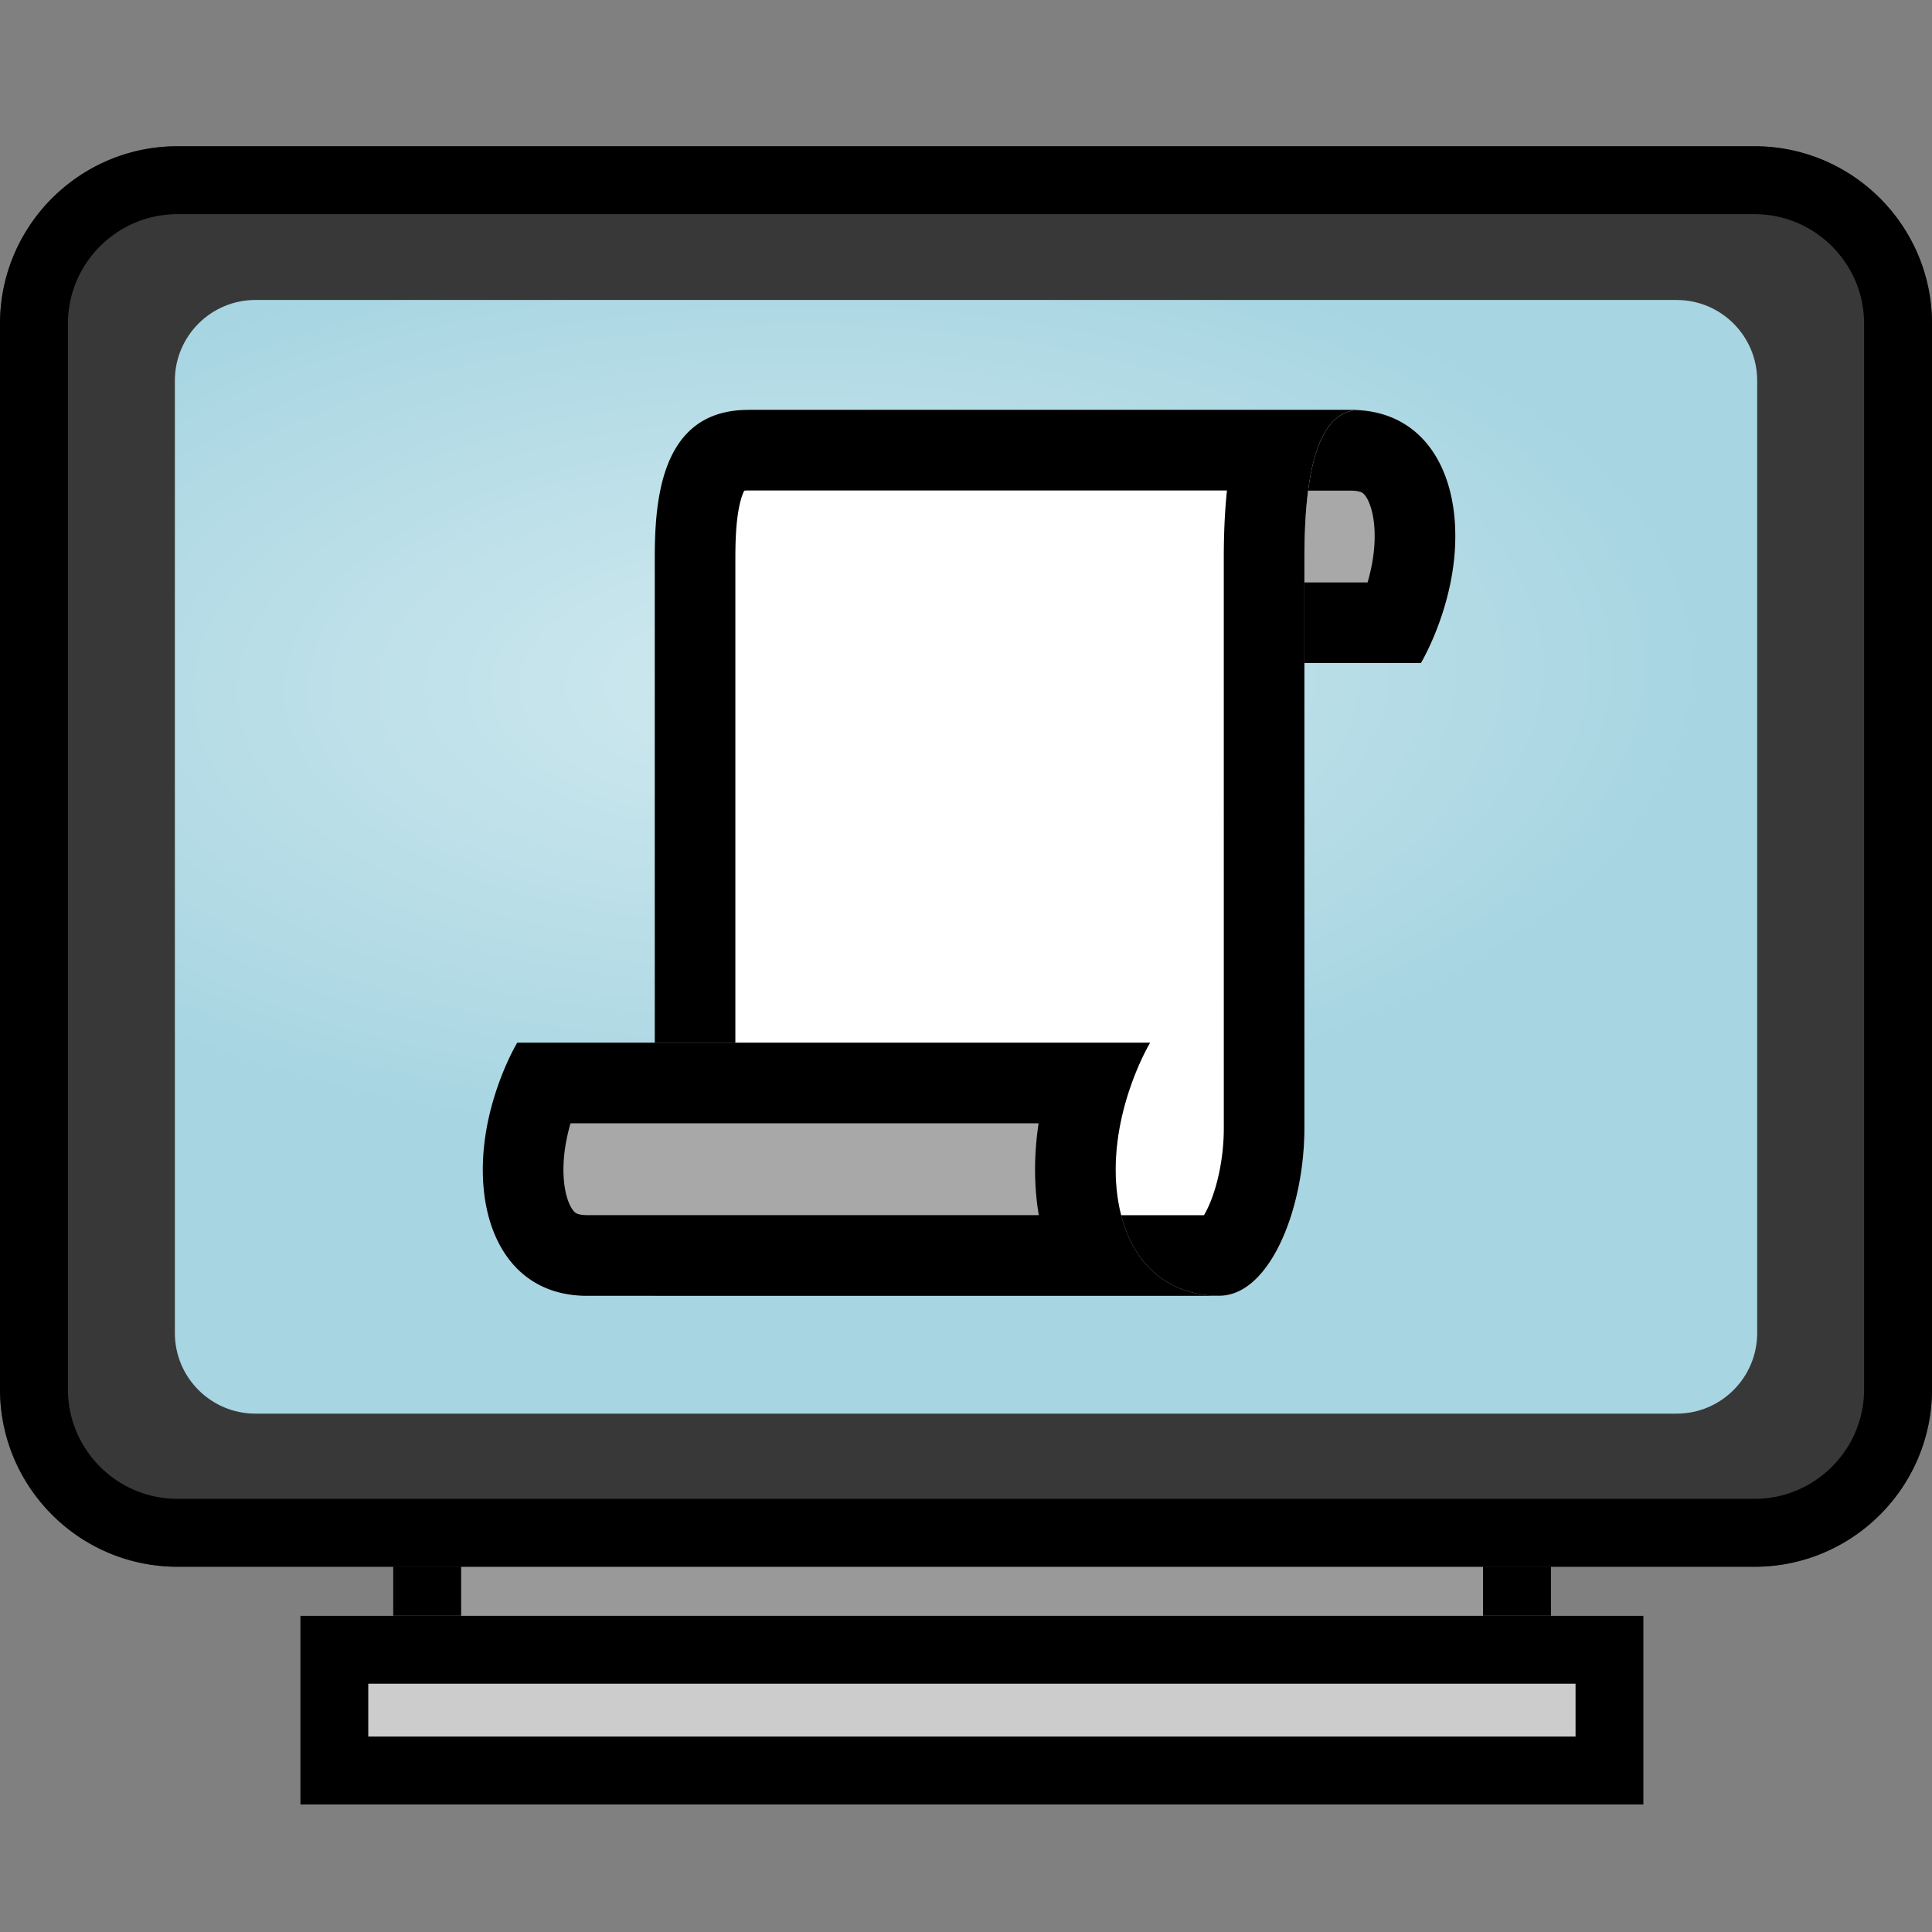
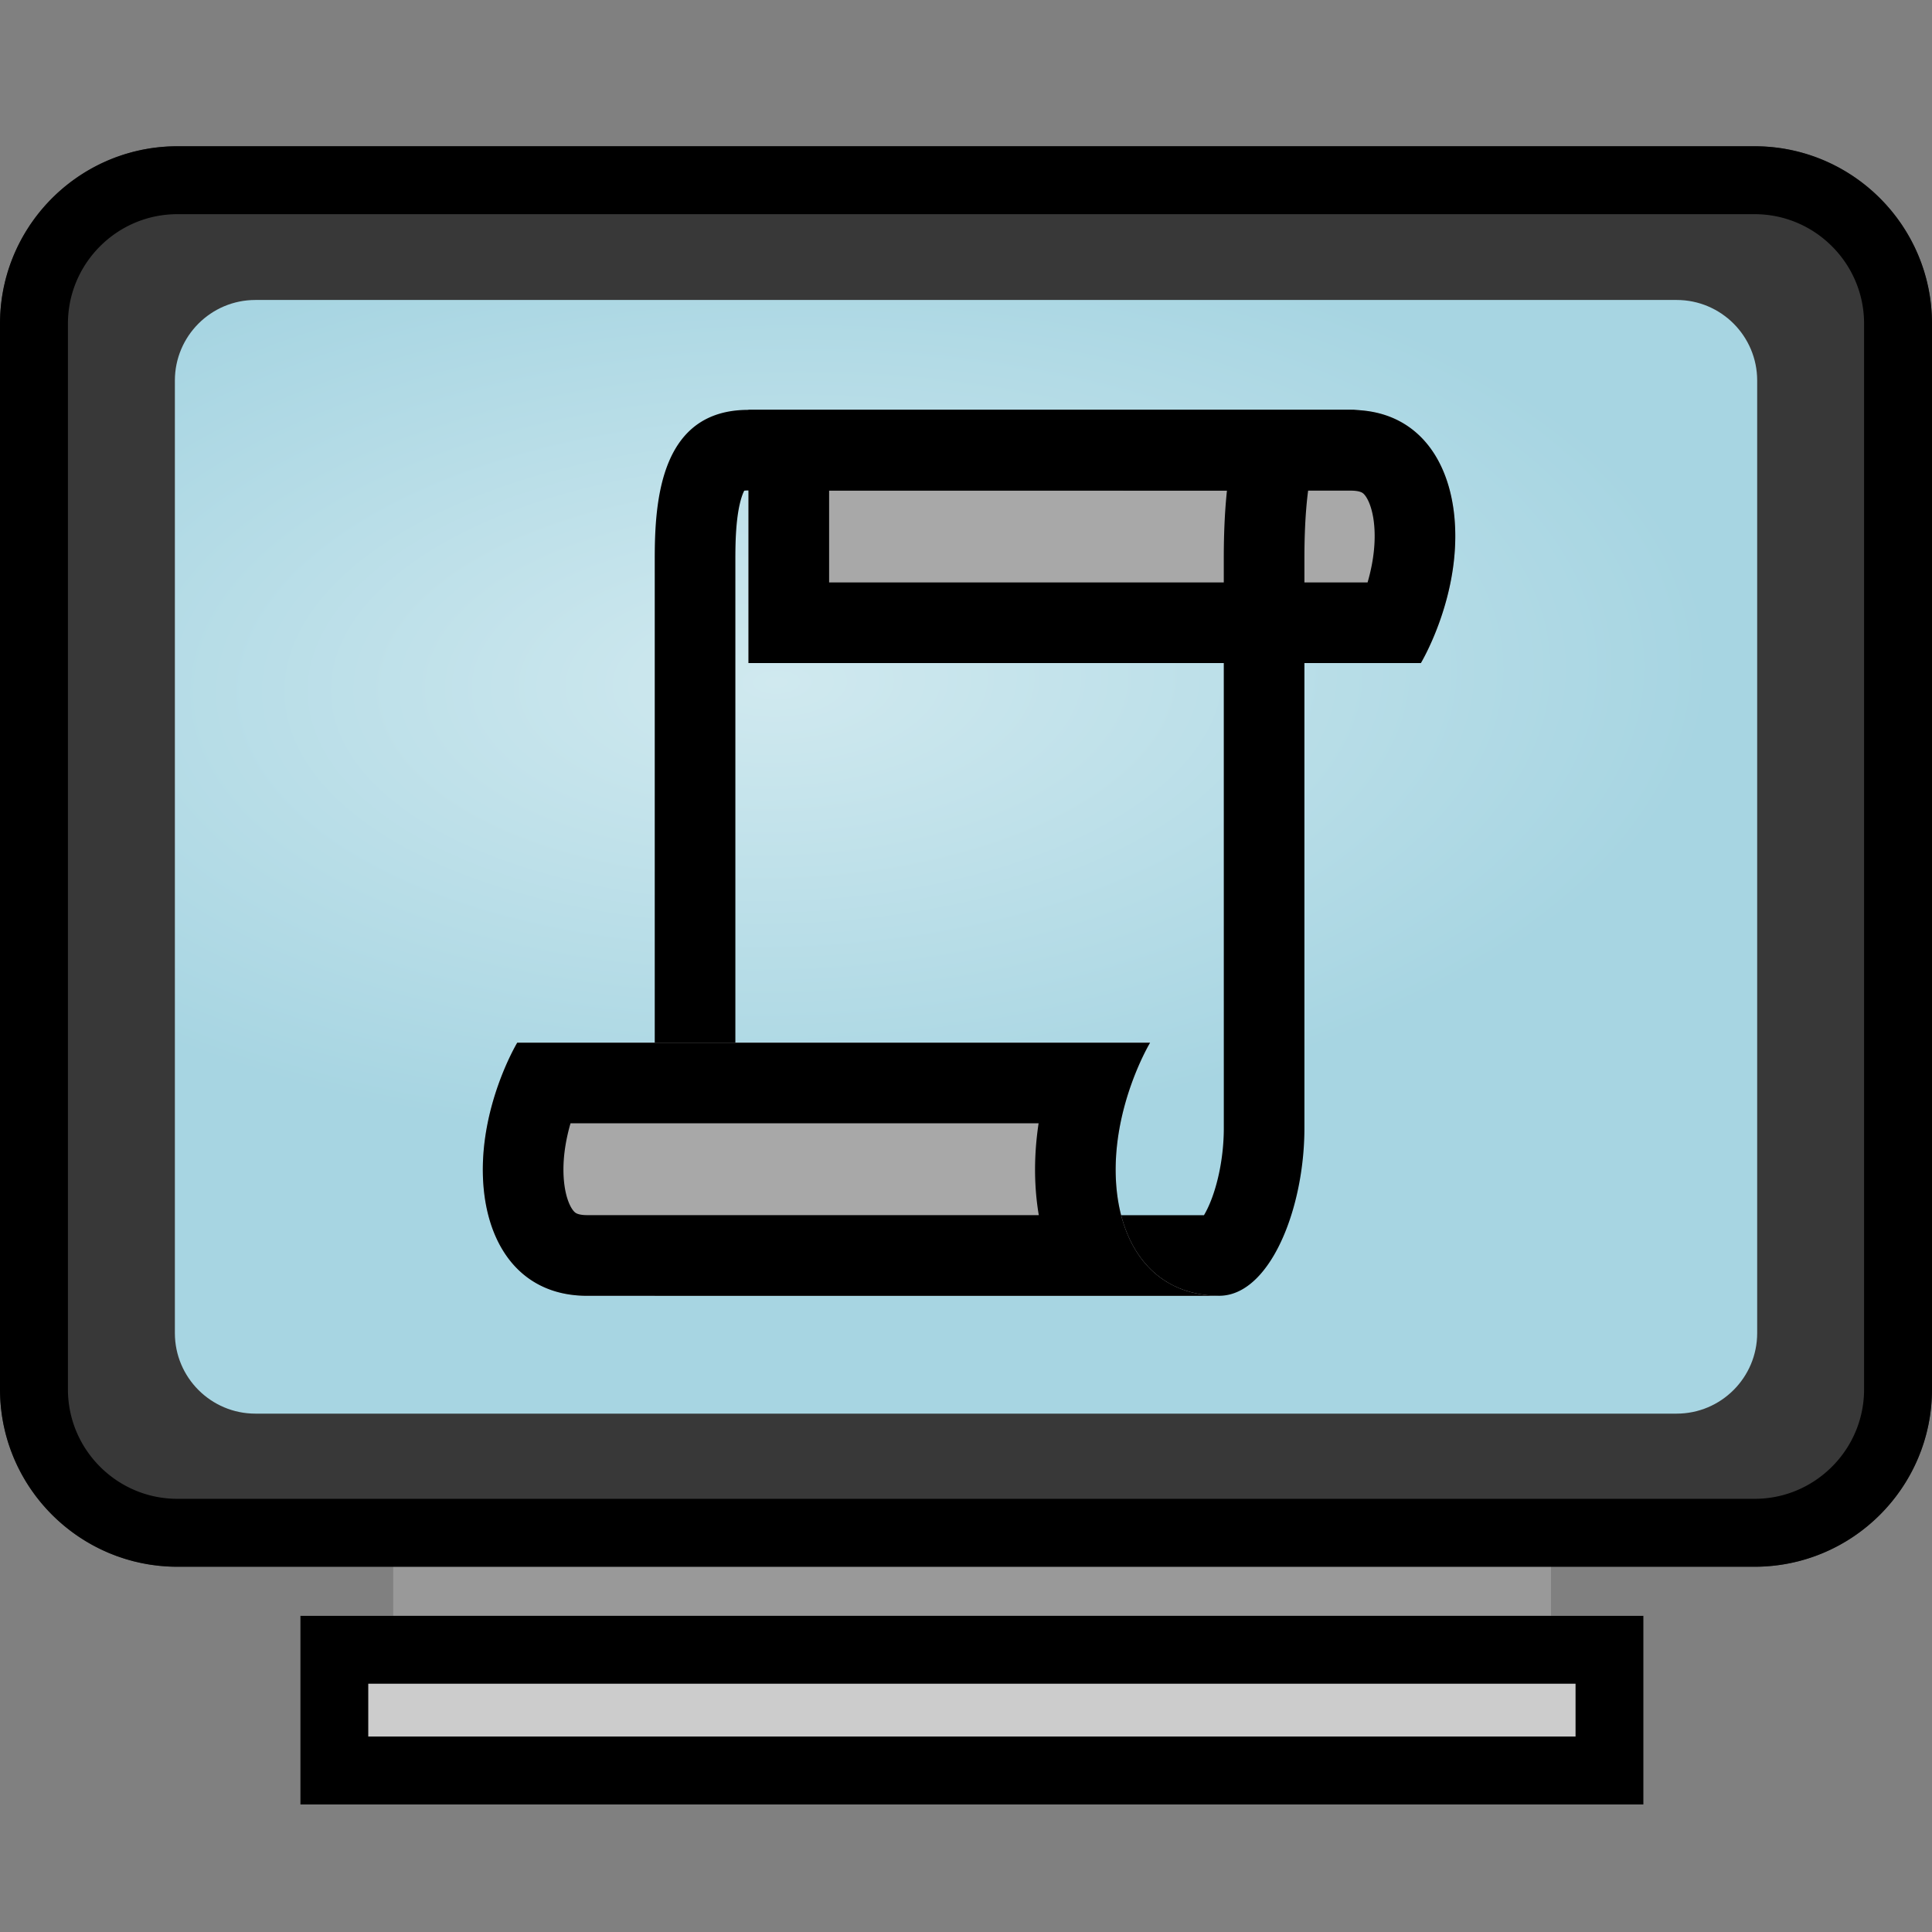
<svg xmlns="http://www.w3.org/2000/svg" xmlns:ns1="http://sodipodi.sourceforge.net/DTD/sodipodi-0.dtd" xmlns:ns2="http://www.inkscape.org/namespaces/inkscape" width="100%" height="100%" viewBox="0 0 512 512" version="1.1" xml:space="preserve" style="fill-rule:evenodd;clip-rule:evenodd;stroke-linejoin:round;stroke-miterlimit:2;" id="svg45" ns1:docname="generic_run_icon.svg" ns2:version="0.92.4 5da689c313, 2019-01-14">
  <rect x="0" y="0" width="512" height="512" fill="#808080" stroke="none" />
  <g transform="matrix(0.862,0,0,2.115,35.593,-505.918)" id="g6">
    <rect x="79.593" y="415.202" width="355.945" height="50" style="fill:rgb(153,153,153);" id="rect2" />
-     <path d="M435.538,465.202L79.593,465.202L79.593,415.202L435.538,415.202L435.538,465.202ZM100.479,423.711L100.479,456.693L414.652,456.693L414.652,423.711L100.479,423.711Z" id="path4" />
  </g>
  <g transform="matrix(1,0,0,1,0,13)" id="g12">
    <rect x="79.593" y="415.202" width="355.945" height="50" style="fill:rgb(204,204,204);" id="rect8" />
    <path d="M435.538,465.202L79.593,465.202L79.593,415.202L435.538,415.202L435.538,465.202ZM97.593,433.202L97.593,447.202L417.538,447.202L417.538,433.202L97.593,433.202Z" id="path10" />
  </g>
  <path d="M512,85.795C512,59.834 490.923,38.757 464.962,38.757L47.038,38.757C21.077,38.757 0,59.834 0,85.795L0,368.164C0,394.125 21.077,415.202 47.038,415.202L464.962,415.202C490.923,415.202 512,394.125 512,368.164L512,85.795Z" style="fill:rgb(56,56,56);" id="path14" />
  <path d="M465.266,38.758L465.57,38.761L465.873,38.765L466.175,38.772L466.477,38.781L466.779,38.791L467.08,38.804L467.381,38.818L467.681,38.834L467.981,38.852L468.28,38.872L468.579,38.894L468.877,38.918L469.175,38.943L469.472,38.971L469.769,39L470.065,39.031L470.36,39.064L470.655,39.098L470.949,39.135L471.243,39.173L471.537,39.214L471.829,39.255L472.121,39.299L472.413,39.345L472.704,39.392L472.994,39.441L473.284,39.492L473.573,39.545L473.862,39.599L474.15,39.655L474.437,39.713L474.723,39.773L475.009,39.834L475.295,39.897L475.58,39.962L475.864,40.029L476.147,40.097L476.43,40.167L476.712,40.239L476.993,40.312L477.274,40.387L477.554,40.464L477.833,40.542L478.112,40.623L478.39,40.704L478.667,40.788L478.943,40.873L479.219,40.96L479.494,41.048L479.768,41.138L480.042,41.23L480.315,41.323L480.587,41.418L480.858,41.515L481.128,41.613L481.398,41.713L481.667,41.814L481.935,41.917L482.203,42.022L482.469,42.128L482.735,42.236L483,42.345L483.264,42.456L483.527,42.568L483.79,42.682L484.052,42.798L484.312,42.915L484.572,43.033L484.832,43.153L485.09,43.275L485.347,43.398L485.604,43.523L485.86,43.649L486.115,43.777L486.368,43.906L486.622,44.037L486.874,44.169L487.125,44.302L487.375,44.438L487.625,44.574L487.873,44.712L488.121,44.852L488.368,44.993L488.614,45.135L488.858,45.279L489.102,45.424L489.345,45.571L489.587,45.719L489.828,45.868L490.068,46.019L490.307,46.172L490.545,46.325L490.783,46.48L491.019,46.637L491.254,46.795L491.488,46.954L491.721,47.115L491.953,47.277L492.184,47.44L492.414,47.605L492.643,47.771L492.871,47.938L493.098,48.107L493.324,48.277L493.549,48.448L493.773,48.621L493.995,48.795L494.217,48.97L494.437,49.147L494.657,49.324L494.875,49.504L495.093,49.684L495.309,49.866L495.524,50.049L495.738,50.233L495.951,50.418L496.162,50.605L496.373,50.793L496.582,50.982L496.791,51.173L496.998,51.365L497.204,51.558L497.409,51.752L497.612,51.947L497.815,52.144L498.016,52.341L498.216,52.54L498.415,52.741L498.613,52.942L498.81,53.144L499.005,53.348L499.199,53.553L499.392,53.759L499.584,53.966L499.774,54.174L499.964,54.384L500.152,54.594L500.338,54.806L500.524,55.019L500.708,55.233L500.891,55.448L501.073,55.664L501.253,55.881L501.432,56.1L501.61,56.319L501.787,56.54L501.962,56.761L502.136,56.984L502.309,57.208L502.48,57.433L502.65,57.659L502.819,57.886L502.986,58.114L503.152,58.343L503.317,58.573L503.48,58.804L503.642,59.036L503.803,59.269L503.962,59.503L504.12,59.738L504.276,59.974L504.432,60.211L504.585,60.449L504.738,60.689L504.889,60.929L505.038,61.17L505.186,61.412L505.333,61.655L505.478,61.898L505.622,62.143L505.764,62.389L505.905,62.636L506.045,62.883L506.183,63.132L506.319,63.381L506.454,63.632L506.588,63.883L506.72,64.135L506.851,64.388L506.98,64.642L507.108,64.897L507.234,65.153L507.359,65.409L507.482,65.667L507.603,65.925L507.724,66.184L507.842,66.444L507.959,66.705L508.075,66.967L508.189,67.229L508.301,67.493L508.412,67.757L508.521,68.022L508.629,68.288L508.735,68.554L508.84,68.822L508.943,69.09L509.044,69.359L509.144,69.628L509.242,69.899L509.339,70.17L509.433,70.442L509.527,70.715L509.619,70.989L509.709,71.263L509.797,71.538L509.884,71.814L509.969,72.09L510.052,72.367L510.134,72.645L510.214,72.924L510.293,73.203L510.37,73.483L510.445,73.764L510.518,74.045L510.59,74.327L510.66,74.61L510.728,74.893L510.795,75.177L510.859,75.462L510.923,75.747L510.984,76.033L511.044,76.32L511.102,76.607L511.158,76.895L511.212,77.184L511.265,77.473L511.316,77.763L511.365,78.053L511.412,78.344L511.458,78.635L511.501,78.927L511.543,79.22L511.583,79.513L511.622,79.807L511.658,80.102L511.693,80.397L511.726,80.692L511.757,80.988L511.786,81.285L511.814,81.582L511.839,81.88L511.863,82.178L511.885,82.477L511.904,82.776L511.923,83.075L511.939,83.376L511.953,83.676L511.965,83.978L511.976,84.279L511.985,84.581L511.991,84.884L511.996,85.187L511.999,85.491L512,85.795L512,368.164L511.999,368.468L511.996,368.772L511.991,369.075L511.985,369.377L511.976,369.68L511.965,369.981L511.953,370.282L511.939,370.583L511.923,370.883L511.904,371.183L511.885,371.482L511.863,371.781L511.839,372.079L511.814,372.377L511.786,372.674L511.757,372.971L511.726,373.267L511.693,373.562L511.658,373.857L511.622,374.152L511.583,374.445L511.543,374.739L511.501,375.031L511.458,375.324L511.412,375.615L511.365,375.906L511.316,376.196L511.265,376.486L511.212,376.775L511.158,377.064L511.102,377.352L511.044,377.639L510.984,377.926L510.923,378.212L510.859,378.497L510.795,378.782L510.728,379.066L510.66,379.349L510.59,379.632L510.518,379.914L510.445,380.195L510.37,380.476L510.293,380.756L510.214,381.035L510.134,381.314L510.052,381.592L509.969,381.869L509.884,382.145L509.797,382.421L509.709,382.696L509.619,382.97L509.527,383.244L509.433,383.517L509.339,383.789L509.242,384.06L509.144,384.33L509.044,384.6L508.943,384.869L508.84,385.137L508.735,385.405L508.629,385.671L508.521,385.937L508.412,386.202L508.301,386.466L508.189,386.729L508.075,386.992L507.959,387.254L507.842,387.515L507.724,387.775L507.603,388.034L507.482,388.292L507.359,388.549L507.234,388.806L507.108,389.062L506.98,389.317L506.851,389.571L506.72,389.824L506.588,390.076L506.454,390.327L506.319,390.578L506.183,390.827L506.045,391.076L505.905,391.323L505.764,391.57L505.622,391.816L505.478,392.061L505.333,392.304L505.186,392.547L505.038,392.789L504.889,393.03L504.738,393.27L504.585,393.509L504.432,393.748L504.276,393.985L504.12,394.221L503.962,394.456L503.803,394.69L503.642,394.923L503.48,395.155L503.317,395.386L503.152,395.616L502.986,395.845L502.819,396.073L502.65,396.3L502.48,396.526L502.309,396.751L502.136,396.975L501.962,397.197L501.787,397.419L501.61,397.64L501.432,397.859L501.253,398.077L501.073,398.295L500.891,398.511L500.708,398.726L500.524,398.94L500.338,399.153L500.152,399.364L499.964,399.575L499.774,399.785L499.584,399.993L499.392,400.2L499.199,400.406L499.005,400.611L498.81,400.815L498.613,401.017L498.415,401.218L498.216,401.418L498.016,401.617L497.815,401.815L497.612,402.012L497.409,402.207L497.204,402.401L496.998,402.594L496.791,402.786L496.582,402.976L496.373,403.166L496.162,403.354L495.951,403.54L495.738,403.726L495.524,403.91L495.309,404.093L495.093,404.275L494.875,404.455L494.657,404.634L494.437,404.812L494.217,404.989L493.995,405.164L493.773,405.338L493.549,405.511L493.324,405.682L493.098,405.852L492.871,406.021L492.643,406.188L492.414,406.354L492.184,406.519L491.953,406.682L491.721,406.844L491.488,407.005L491.254,407.164L491.019,407.322L490.783,407.479L490.545,407.634L490.307,407.787L490.068,407.94L489.828,408.091L489.587,408.24L489.345,408.388L489.102,408.535L488.858,408.68L488.614,408.824L488.368,408.966L488.121,409.107L487.873,409.247L487.625,409.385L487.375,409.521L487.125,409.656L486.874,409.79L486.622,409.922L486.368,410.053L486.115,410.182L485.86,410.31L485.604,410.436L485.347,410.561L485.09,410.684L484.832,410.806L484.572,410.926L484.312,411.044L484.052,411.161L483.79,411.277L483.527,411.391L483.264,411.503L483,411.614L482.735,411.723L482.469,411.831L482.203,411.937L481.935,412.042L481.667,412.145L481.398,412.246L481.128,412.346L480.858,412.444L480.587,412.541L480.315,412.636L480.042,412.729L479.768,412.821L479.494,412.911L479.219,412.999L478.943,413.086L478.667,413.171L478.39,413.254L478.112,413.336L477.833,413.416L477.554,413.495L477.274,413.572L476.993,413.647L476.712,413.72L476.43,413.792L476.147,413.862L475.864,413.93L475.58,413.997L475.295,414.062L475.009,414.125L474.723,414.186L474.437,414.246L474.15,414.304L473.862,414.36L473.573,414.414L473.284,414.467L472.994,414.518L472.704,414.567L472.413,414.614L472.121,414.66L471.829,414.703L471.537,414.745L471.243,414.786L470.949,414.824L470.655,414.86L470.36,414.895L470.065,414.928L469.769,414.959L469.472,414.988L469.175,415.016L468.877,415.041L468.579,415.065L468.28,415.087L467.981,415.107L467.681,415.125L467.381,415.141L467.08,415.155L466.779,415.168L466.477,415.178L466.175,415.187L465.873,415.193L465.57,415.198L465.266,415.201L464.962,415.202L47.038,415.202L46.734,415.201L46.43,415.198L46.127,415.193L45.825,415.187L45.523,415.178L45.221,415.168L44.92,415.155L44.619,415.141L44.319,415.125L44.019,415.107L43.72,415.087L43.421,415.065L43.123,415.041L42.825,415.016L42.528,414.988L42.231,414.959L41.935,414.928L41.64,414.895L41.345,414.86L41.051,414.824L40.757,414.786L40.463,414.745L40.171,414.703L39.879,414.66L39.587,414.614L39.296,414.567L39.006,414.518L38.716,414.467L38.427,414.414L38.138,414.36L37.85,414.304L37.563,414.246L37.277,414.186L36.991,414.125L36.705,414.062L36.42,413.997L36.136,413.93L35.853,413.862L35.57,413.792L35.288,413.72L35.007,413.647L34.726,413.572L34.446,413.495L34.167,413.416L33.888,413.336L33.61,413.254L33.333,413.171L33.057,413.086L32.781,412.999L32.506,412.911L32.232,412.821L31.958,412.729L31.685,412.636L31.413,412.541L31.142,412.444L30.872,412.346L30.602,412.246L30.333,412.145L30.065,412.042L29.797,411.937L29.531,411.831L29.265,411.723L29,411.614L28.736,411.503L28.473,411.391L28.21,411.277L27.948,411.161L27.688,411.044L27.428,410.926L27.168,410.806L26.91,410.684L26.653,410.561L26.396,410.436L26.14,410.31L25.885,410.182L25.632,410.053L25.378,409.922L25.126,409.79L24.875,409.656L24.625,409.521L24.375,409.385L24.127,409.247L23.879,409.107L23.632,408.966L23.386,408.824L23.142,408.68L22.898,408.535L22.655,408.388L22.413,408.24L22.172,408.091L21.932,407.94L21.693,407.787L21.455,407.634L21.217,407.479L20.981,407.322L20.746,407.164L20.512,407.005L20.279,406.844L20.047,406.682L19.816,406.519L19.586,406.354L19.357,406.188L19.129,406.021L18.902,405.852L18.676,405.682L18.451,405.511L18.227,405.338L18.005,405.164L17.783,404.989L17.563,404.812L17.343,404.634L17.125,404.455L16.907,404.275L16.691,404.093L16.476,403.91L16.262,403.726L16.049,403.54L15.838,403.354L15.627,403.166L15.418,402.976L15.209,402.786L15.002,402.594L14.796,402.401L14.591,402.207L14.388,402.012L14.185,401.815L13.984,401.617L13.784,401.418L13.585,401.218L13.387,401.017L13.19,400.815L12.995,400.611L12.801,400.406L12.608,400.2L12.416,399.993L12.226,399.785L12.036,399.575L11.848,399.364L11.662,399.153L11.476,398.94L11.292,398.726L11.109,398.511L10.927,398.295L10.747,398.077L10.568,397.859L10.39,397.64L10.213,397.419L10.038,397.197L9.864,396.975L9.691,396.751L9.52,396.526L9.35,396.3L9.181,396.073L9.014,395.845L8.848,395.616L8.683,395.386L8.52,395.155L8.358,394.923L8.197,394.69L8.038,394.456L7.88,394.221L7.724,393.985L7.568,393.748L7.415,393.509L7.262,393.27L7.111,393.03L6.962,392.789L6.814,392.547L6.667,392.304L6.522,392.061L6.378,391.816L6.236,391.57L6.095,391.323L5.955,391.076L5.817,390.827L5.681,390.578L5.546,390.327L5.412,390.076L5.28,389.824L5.149,389.571L5.02,389.317L4.892,389.062L4.766,388.806L4.641,388.549L4.518,388.292L4.397,388.034L4.276,387.775L4.158,387.515L4.041,387.254L3.925,386.992L3.811,386.729L3.699,386.466L3.588,386.202L3.479,385.937L3.371,385.671L3.265,385.405L3.16,385.137L3.057,384.869L2.956,384.6L2.856,384.33L2.758,384.06L2.661,383.789L2.567,383.517L2.473,383.244L2.381,382.97L2.291,382.696L2.203,382.421L2.116,382.145L2.031,381.869L1.948,381.592L1.866,381.314L1.786,381.035L1.707,380.756L1.63,380.476L1.555,380.195L1.482,379.914L1.41,379.632L1.34,379.349L1.272,379.066L1.205,378.782L1.141,378.497L1.077,378.212L1.016,377.926L0.956,377.639L0.898,377.352L0.842,377.064L0.788,376.775L0.735,376.486L0.684,376.196L0.635,375.906L0.588,375.615L0.542,375.324L0.499,375.031L0.457,374.739L0.417,374.445L0.378,374.152L0.342,373.857L0.307,373.562L0.274,373.267L0.243,372.971L0.214,372.674L0.186,372.377L0.161,372.079L0.137,371.781L0.115,371.482L0.096,371.183L0.077,370.883L0.061,370.583L0.047,370.282L0.035,369.981L0.024,369.68L0.015,369.377L0.009,369.075L0.004,368.772L0.001,368.468L0,368.164L0,85.795L0.001,85.491L0.004,85.187L0.009,84.884L0.015,84.581L0.024,84.279L0.035,83.978L0.047,83.676L0.061,83.376L0.077,83.075L0.096,82.776L0.115,82.477L0.137,82.178L0.161,81.88L0.186,81.582L0.214,81.285L0.243,80.988L0.274,80.692L0.307,80.397L0.342,80.102L0.378,79.807L0.417,79.513L0.457,79.22L0.499,78.927L0.542,78.635L0.588,78.344L0.635,78.053L0.684,77.763L0.735,77.473L0.788,77.184L0.842,76.895L0.898,76.607L0.956,76.32L1.016,76.033L1.077,75.747L1.141,75.462L1.205,75.177L1.272,74.893L1.34,74.61L1.41,74.327L1.482,74.045L1.555,73.764L1.63,73.483L1.707,73.203L1.786,72.924L1.866,72.645L1.948,72.367L2.031,72.09L2.116,71.814L2.203,71.538L2.291,71.263L2.381,70.989L2.473,70.715L2.567,70.442L2.661,70.17L2.758,69.899L2.856,69.628L2.956,69.359L3.057,69.09L3.16,68.822L3.265,68.554L3.371,68.288L3.479,68.022L3.588,67.757L3.699,67.493L3.811,67.229L3.925,66.967L4.041,66.705L4.158,66.444L4.276,66.184L4.397,65.925L4.518,65.667L4.641,65.409L4.766,65.153L4.892,64.897L5.02,64.642L5.149,64.388L5.28,64.135L5.412,63.883L5.546,63.632L5.681,63.381L5.817,63.132L5.955,62.883L6.095,62.636L6.236,62.389L6.378,62.143L6.522,61.898L6.667,61.655L6.814,61.412L6.962,61.17L7.111,60.929L7.262,60.689L7.415,60.449L7.568,60.211L7.724,59.974L7.88,59.738L8.038,59.503L8.197,59.269L8.358,59.036L8.52,58.804L8.683,58.573L8.848,58.343L9.014,58.114L9.181,57.886L9.35,57.659L9.52,57.433L9.691,57.208L9.864,56.984L10.038,56.761L10.213,56.54L10.39,56.319L10.568,56.1L10.747,55.881L10.927,55.664L11.109,55.448L11.292,55.233L11.476,55.019L11.662,54.806L11.848,54.594L12.036,54.384L12.226,54.174L12.416,53.966L12.608,53.759L12.801,53.553L12.995,53.348L13.19,53.144L13.387,52.942L13.585,52.741L13.784,52.54L13.984,52.341L14.185,52.144L14.388,51.947L14.591,51.752L14.796,51.558L15.002,51.365L15.209,51.173L15.418,50.982L15.627,50.793L15.838,50.605L16.049,50.418L16.262,50.233L16.476,50.049L16.691,49.866L16.907,49.684L17.125,49.504L17.343,49.324L17.563,49.147L17.783,48.97L18.005,48.795L18.227,48.621L18.451,48.448L18.676,48.277L18.902,48.107L19.129,47.938L19.357,47.771L19.586,47.605L19.816,47.44L20.047,47.277L20.279,47.115L20.512,46.954L20.746,46.795L20.981,46.637L21.217,46.48L21.455,46.325L21.693,46.172L21.932,46.019L22.172,45.868L22.413,45.719L22.655,45.571L22.898,45.424L23.142,45.279L23.386,45.135L23.632,44.993L23.879,44.852L24.127,44.712L24.375,44.574L24.625,44.438L24.875,44.302L25.126,44.169L25.378,44.037L25.632,43.906L25.885,43.777L26.14,43.649L26.396,43.523L26.653,43.398L26.91,43.275L27.168,43.153L27.428,43.033L27.688,42.915L27.948,42.798L28.21,42.682L28.473,42.568L28.736,42.456L29,42.345L29.265,42.236L29.531,42.128L29.797,42.022L30.065,41.917L30.333,41.814L30.602,41.713L30.872,41.613L31.142,41.515L31.413,41.418L31.685,41.323L31.958,41.23L32.232,41.138L32.506,41.048L32.781,40.96L33.057,40.873L33.333,40.788L33.61,40.704L33.888,40.623L34.167,40.542L34.446,40.464L34.726,40.387L35.007,40.312L35.288,40.239L35.57,40.167L35.853,40.097L36.136,40.029L36.42,39.962L36.705,39.897L36.991,39.834L37.277,39.773L37.563,39.713L37.85,39.655L38.138,39.599L38.427,39.545L38.716,39.492L39.006,39.441L39.296,39.392L39.587,39.345L39.879,39.299L40.171,39.255L40.463,39.214L40.757,39.173L41.051,39.135L41.345,39.098L41.64,39.064L41.935,39.031L42.231,39L42.528,38.971L42.825,38.943L43.123,38.918L43.421,38.894L43.72,38.872L44.019,38.852L44.319,38.834L44.619,38.818L44.92,38.804L45.221,38.791L45.523,38.781L45.825,38.772L46.127,38.765L46.43,38.761L46.734,38.758L47.038,38.757L464.962,38.757L465.266,38.758ZM47.067,56.757L46.848,56.757L46.659,56.759L46.47,56.762L46.281,56.766L46.093,56.772L45.905,56.778L45.718,56.786L45.531,56.795L45.345,56.805L45.159,56.816L44.974,56.829L44.788,56.842L44.604,56.857L44.42,56.873L44.236,56.89L44.052,56.908L43.87,56.927L43.687,56.947L43.505,56.969L43.323,56.991L43.142,57.015L42.961,57.039L42.78,57.065L42.601,57.092L42.421,57.12L42.242,57.149L42.063,57.18L41.885,57.211L41.707,57.243L41.529,57.277L41.352,57.311L41.175,57.347L40.999,57.384L40.824,57.421L40.648,57.46L40.473,57.5L40.299,57.541L40.125,57.583L39.951,57.626L39.778,57.67L39.605,57.715L39.432,57.761L39.26,57.808L39.089,57.857L38.918,57.906L38.747,57.956L38.577,58.007L38.407,58.06L38.238,58.113L38.069,58.167L37.9,58.222L37.732,58.279L37.565,58.336L37.398,58.394L37.231,58.454L37.065,58.514L36.899,58.575L36.734,58.638L36.569,58.701L36.405,58.765L36.241,58.83L36.078,58.897L35.915,58.964L35.752,59.032L35.59,59.101L35.429,59.171L35.268,59.242L35.107,59.314L34.947,59.387L34.788,59.461L34.629,59.536L34.47,59.612L34.312,59.689L34.155,59.767L33.998,59.845L33.841,59.925L33.685,60.005L33.53,60.087L33.375,60.169L33.22,60.253L33.067,60.337L32.913,60.422L32.76,60.508L32.608,60.595L32.456,60.683L32.305,60.772L32.155,60.861L32.005,60.952L31.855,61.043L31.706,61.136L31.558,61.229L31.41,61.323L31.263,61.418L31.117,61.514L30.971,61.611L30.825,61.708L30.68,61.807L30.536,61.906L30.393,62.006L30.25,62.107L30.107,62.209L29.966,62.312L29.824,62.416L29.684,62.52L29.544,62.626L29.405,62.732L29.266,62.839L29.128,62.946L28.991,63.055L28.854,63.164L28.718,63.274L28.583,63.385L28.448,63.497L28.314,63.61L28.181,63.723L28.048,63.838L27.917,63.953L27.785,64.068L27.655,64.185L27.525,64.302L27.396,64.42L27.267,64.539L27.14,64.659L27.012,64.779L26.886,64.9L26.761,65.022L26.636,65.145L26.512,65.268L26.388,65.393L26.266,65.517L26.144,65.643L26.023,65.769L25.902,65.896L25.782,66.024L25.664,66.153L25.546,66.282L25.428,66.412L25.312,66.542L25.196,66.673L25.081,66.805L24.967,66.938L24.853,67.071L24.741,67.205L24.629,67.34L24.518,67.475L24.407,67.611L24.298,67.748L24.19,67.885L24.082,68.023L23.975,68.162L23.869,68.301L23.763,68.441L23.659,68.581L23.555,68.722L23.453,68.864L23.351,69.006L23.25,69.149L23.149,69.293L23.05,69.437L22.952,69.582L22.854,69.727L22.757,69.873L22.661,70.02L22.566,70.167L22.472,70.315L22.379,70.463L22.287,70.612L22.195,70.762L22.105,70.912L22.015,71.062L21.926,71.213L21.838,71.365L21.751,71.517L21.665,71.67L21.58,71.823L21.496,71.977L21.412,72.132L21.33,72.286L21.249,72.442L21.168,72.598L21.088,72.754L21.01,72.911L20.932,73.069L20.855,73.227L20.779,73.385L20.705,73.545L20.631,73.704L20.558,73.864L20.486,74.025L20.415,74.186L20.344,74.347L20.275,74.509L20.207,74.672L20.14,74.834L20.074,74.998L20.008,75.162L19.944,75.326L19.881,75.491L19.819,75.656L19.757,75.822L19.697,75.988L19.638,76.155L19.579,76.322L19.522,76.489L19.466,76.657L19.41,76.826L19.356,76.995L19.303,77.164L19.25,77.334L19.199,77.504L19.149,77.675L19.1,77.846L19.052,78.017L19.004,78.189L18.958,78.362L18.913,78.534L18.869,78.708L18.826,78.881L18.784,79.055L18.743,79.23L18.703,79.405L18.665,79.58L18.627,79.756L18.59,79.932L18.555,80.109L18.52,80.286L18.487,80.464L18.454,80.641L18.423,80.82L18.393,80.998L18.364,81.178L18.335,81.357L18.309,81.537L18.283,81.718L18.258,81.899L18.234,82.08L18.212,82.262L18.19,82.444L18.17,82.626L18.151,82.809L18.133,82.993L18.116,83.176L18.1,83.361L18.085,83.545L18.072,83.73L18.059,83.916L18.048,84.102L18.038,84.288L18.029,84.475L18.022,84.662L18.015,84.85L18.01,85.038L18.005,85.227L18.002,85.415L18.001,85.605L18,85.823L18,368.136L18.001,368.354L18.002,368.543L18.005,368.732L18.01,368.921L18.015,369.109L18.022,369.297L18.029,369.484L18.038,369.671L18.048,369.857L18.059,370.043L18.072,370.229L18.085,370.414L18.1,370.598L18.116,370.782L18.133,370.966L18.151,371.15L18.17,371.333L18.19,371.515L18.212,371.697L18.234,371.879L18.258,372.06L18.283,372.241L18.309,372.422L18.336,372.602L18.364,372.781L18.393,372.96L18.423,373.139L18.454,373.318L18.487,373.495L18.52,373.673L18.555,373.85L18.59,374.027L18.627,374.203L18.665,374.379L18.703,374.554L18.743,374.729L18.784,374.904L18.826,375.078L18.869,375.251L18.913,375.425L18.958,375.597L19.004,375.77L19.052,375.942L19.1,376.113L19.149,376.284L19.199,376.455L19.25,376.625L19.303,376.795L19.356,376.964L19.41,377.133L19.466,377.302L19.522,377.47L19.579,377.637L19.638,377.804L19.697,377.971L19.757,378.137L19.819,378.303L19.881,378.468L19.944,378.633L20.008,378.797L20.074,378.961L20.14,379.125L20.207,379.288L20.275,379.45L20.344,379.612L20.414,379.773L20.486,379.934L20.558,380.095L20.631,380.255L20.705,380.414L20.779,380.573L20.855,380.732L20.932,380.89L21.01,381.048L21.089,381.205L21.168,381.361L21.248,381.517L21.33,381.672L21.413,381.827L21.496,381.982L21.58,382.135L21.665,382.289L21.751,382.442L21.838,382.594L21.926,382.746L22.015,382.897L22.104,383.047L22.195,383.197L22.287,383.347L22.379,383.496L22.472,383.644L22.566,383.791L22.661,383.939L22.757,384.086L22.854,384.232L22.952,384.377L23.05,384.522L23.149,384.666L23.25,384.809L23.351,384.952L23.452,385.095L23.555,385.236L23.659,385.378L23.763,385.518L23.868,385.658L23.975,385.797L24.082,385.936L24.19,386.074L24.298,386.211L24.407,386.348L24.518,386.484L24.629,386.619L24.74,386.753L24.853,386.888L24.967,387.021L25.081,387.153L25.196,387.286L25.312,387.417L25.428,387.547L25.546,387.677L25.664,387.806L25.782,387.935L25.902,388.063L26.023,388.19L26.144,388.316L26.266,388.442L26.388,388.566L26.512,388.691L26.636,388.814L26.76,388.936L26.886,389.059L27.013,389.18L27.14,389.3L27.267,389.42L27.395,389.538L27.524,389.656L27.655,389.774L27.786,389.891L27.916,390.006L28.048,390.121L28.181,390.236L28.314,390.349L28.448,390.462L28.583,390.573L28.718,390.684L28.855,390.795L28.991,390.904L29.129,391.013L29.266,391.12L29.404,391.227L29.544,391.333L29.684,391.439L29.824,391.543L29.966,391.647L30.107,391.75L30.249,391.851L30.393,391.953L30.536,392.053L30.68,392.152L30.825,392.25L30.97,392.348L31.117,392.445L31.263,392.541L31.41,392.636L31.558,392.73L31.707,392.823L31.855,392.915L32.005,393.007L32.155,393.098L32.305,393.187L32.456,393.276L32.608,393.364L32.76,393.451L32.913,393.537L33.067,393.622L33.22,393.706L33.375,393.79L33.529,393.872L33.685,393.953L33.841,394.034L33.997,394.114L34.155,394.192L34.313,394.27L34.471,394.347L34.629,394.423L34.787,394.497L34.947,394.571L35.107,394.645L35.268,394.716L35.429,394.788L35.591,394.858L35.752,394.927L35.915,394.995L36.077,395.062L36.241,395.128L36.405,395.194L36.569,395.258L36.734,395.321L36.899,395.384L37.065,395.445L37.231,395.505L37.398,395.565L37.565,395.623L37.732,395.68L37.901,395.736L38.069,395.792L38.238,395.846L38.407,395.899L38.576,395.952L38.747,396.003L38.917,396.053L39.088,396.102L39.26,396.151L39.433,396.198L39.605,396.244L39.778,396.289L39.951,396.333L40.124,396.376L40.298,396.418L40.473,396.459L40.648,396.499L40.823,396.537L41,396.575L41.176,396.612L41.352,396.648L41.529,396.682L41.707,396.716L41.885,396.748L42.063,396.779L42.241,396.809L42.421,396.839L42.601,396.867L42.78,396.894L42.961,396.919L43.142,396.944L43.324,396.968L43.505,396.99L43.686,397.012L43.87,397.032L44.053,397.051L44.236,397.069L44.419,397.086L44.604,397.102L44.789,397.117L44.974,397.13L45.159,397.143L45.345,397.154L45.532,397.164L45.718,397.173L45.905,397.181L46.093,397.187L46.281,397.192L46.47,397.197L46.659,397.2L46.848,397.201L47.067,397.202L464.933,397.202L465.152,397.201L465.341,397.2L465.53,397.197L465.719,397.192L465.907,397.187L466.095,397.181L466.282,397.173L466.468,397.164L466.655,397.154L466.841,397.143L467.026,397.13L467.211,397.117L467.396,397.102L467.581,397.086L467.764,397.069L467.947,397.051L468.131,397.032L468.314,397.012L468.495,396.99L468.676,396.968L468.858,396.944L469.039,396.919L469.22,396.894L469.399,396.867L469.579,396.839L469.759,396.809L469.937,396.779L470.115,396.748L470.293,396.716L470.471,396.682L470.648,396.647L470.824,396.612L471,396.575L471.177,396.537L471.353,396.499L471.527,396.459L471.702,396.418L471.876,396.376L472.048,396.333L472.222,396.289L472.395,396.244L472.567,396.198L472.74,396.151L472.912,396.102L473.083,396.053L473.252,396.003L473.423,395.952L473.593,395.899L473.762,395.846L473.931,395.792L474.099,395.737L474.268,395.68L474.435,395.623L474.602,395.565L474.769,395.505L474.935,395.445L475.101,395.384L475.266,395.321L475.431,395.258L475.595,395.194L475.759,395.128L475.923,395.062L476.085,394.995L476.248,394.927L476.409,394.858L476.571,394.788L476.732,394.716L476.893,394.644L477.053,394.571L477.213,394.497L477.372,394.423L477.53,394.347L477.687,394.27L477.845,394.192L478.003,394.114L478.159,394.034L478.315,393.953L478.47,393.872L478.625,393.79L478.78,393.706L478.933,393.622L479.087,393.537L479.24,393.451L479.391,393.364L479.544,393.276L479.695,393.187L479.845,393.098L479.995,393.007L480.145,392.915L480.293,392.823L480.442,392.73L480.59,392.636L480.736,392.541L480.883,392.445L481.03,392.348L481.175,392.25L481.32,392.152L481.464,392.053L481.607,391.953L481.751,391.851L481.892,391.75L482.034,391.647L482.176,391.543L482.315,391.439L482.456,391.333L482.596,391.227L482.733,391.121L482.871,391.013L483.009,390.904L483.145,390.795L483.282,390.684L483.417,390.573L483.551,390.462L483.686,390.349L483.819,390.236L483.951,390.121L484.084,390.006L484.214,389.891L484.345,389.774L484.476,389.656L484.605,389.538L484.732,389.42L484.861,389.3L484.987,389.18L485.114,389.059L485.24,388.936L485.364,388.814L485.488,388.691L485.612,388.566L485.734,388.442L485.856,388.316L485.978,388.19L486.098,388.063L486.218,387.935L486.336,387.807L486.455,387.677L486.572,387.547L486.688,387.417L486.804,387.286L486.919,387.154L487.033,387.021L487.147,386.888L487.26,386.753L487.371,386.619L487.482,386.484L487.592,386.348L487.702,386.211L487.811,386.074L487.918,385.936L488.025,385.798L488.131,385.658L488.237,385.518L488.341,385.378L488.445,385.236L488.548,385.094L488.649,384.953L488.75,384.809L488.851,384.666L488.95,384.522L489.048,384.377L489.146,384.232L489.243,384.085L489.339,383.938L489.434,383.792L489.528,383.644L489.621,383.496L489.713,383.347L489.805,383.198L489.895,383.048L489.985,382.897L490.074,382.745L490.162,382.594L490.249,382.442L490.335,382.289L490.42,382.136L490.504,381.982L490.587,381.828L490.67,381.672L490.751,381.517L490.832,381.362L490.912,381.204L490.99,381.048L491.068,380.89L491.145,380.731L491.221,380.573L491.295,380.415L491.369,380.255L491.442,380.095L491.515,379.934L491.586,379.773L491.656,379.612L491.725,379.45L491.793,379.287L491.86,379.125L491.926,378.961L491.992,378.797L492.056,378.634L492.119,378.468L492.182,378.303L492.243,378.137L492.303,377.971L492.363,377.804L492.421,377.637L492.478,377.47L492.534,377.302L492.59,377.133L492.644,376.964L492.697,376.795L492.749,376.625L492.801,376.455L492.851,376.284L492.9,376.113L492.948,375.943L492.995,375.77L493.042,375.597L493.087,375.424L493.131,375.251L493.174,375.078L493.216,374.904L493.257,374.729L493.297,374.554L493.335,374.379L493.373,374.203L493.41,374.026L493.445,373.85L493.48,373.673L493.513,373.495L493.546,373.318L493.577,373.139L493.607,372.961L493.636,372.781L493.665,372.601L493.691,372.422L493.717,372.241L493.742,372.06L493.766,371.878L493.788,371.698L493.81,371.515L493.83,371.333L493.849,371.15L493.867,370.966L493.884,370.783L493.9,370.598L493.915,370.413L493.928,370.229L493.941,370.044L493.952,369.857L493.962,369.67L493.971,369.484L493.978,369.297L493.985,369.109L493.99,368.922L493.995,368.732L493.998,368.544L493.999,368.354L494,368.135L494,85.824L493.999,85.605L493.998,85.415L493.995,85.227L493.99,85.037L493.985,84.849L493.978,84.662L493.971,84.475L493.962,84.289L493.952,84.102L493.941,83.915L493.928,83.73L493.915,83.546L493.9,83.361L493.884,83.176L493.867,82.992L493.849,82.809L493.83,82.626L493.81,82.444L493.788,82.261L493.766,82.081L493.742,81.899L493.717,81.718L493.691,81.537L493.665,81.358L493.636,81.178L493.607,80.998L493.577,80.82L493.546,80.641L493.513,80.464L493.48,80.286L493.445,80.109L493.41,79.933L493.373,79.756L493.335,79.58L493.297,79.405L493.257,79.23L493.216,79.055L493.174,78.881L493.131,78.708L493.087,78.535L493.042,78.362L492.995,78.189L492.948,78.016L492.9,77.846L492.851,77.675L492.801,77.504L492.749,77.333L492.697,77.164L492.644,76.995L492.59,76.826L492.534,76.657L492.478,76.489L492.421,76.322L492.362,76.155L492.303,75.988L492.243,75.822L492.181,75.656L492.119,75.49L492.056,75.325L491.992,75.162L491.926,74.998L491.86,74.834L491.793,74.672L491.725,74.509L491.655,74.347L491.586,74.186L491.515,74.025L491.442,73.864L491.369,73.704L491.295,73.544L491.22,73.385L491.145,73.227L491.068,73.069L490.99,72.911L490.912,72.755L490.832,72.597L490.751,72.442L490.67,72.287L490.588,72.131L490.504,71.977L490.42,71.823L490.335,71.67L490.249,71.517L490.162,71.365L490.074,71.214L489.985,71.062L489.895,70.911L489.805,70.762L489.713,70.612L489.621,70.464L489.528,70.315L489.434,70.167L489.339,70.02L489.243,69.874L489.146,69.727L489.048,69.582L488.95,69.437L488.851,69.293L488.75,69.15L488.649,69.006L488.547,68.864L488.445,68.723L488.341,68.581L488.237,68.441L488.131,68.301L488.025,68.161L487.918,68.023L487.811,67.885L487.702,67.748L487.592,67.611L487.482,67.475L487.372,67.34L487.259,67.205L487.147,67.071L487.034,66.938L486.919,66.805L486.804,66.673L486.688,66.542L486.572,66.412L486.455,66.282L486.336,66.152L486.218,66.024L486.098,65.896L485.978,65.77L485.856,65.643L485.734,65.517L485.612,65.393L485.488,65.268L485.364,65.145L485.239,65.022L485.114,64.901L484.988,64.78L484.861,64.659L484.733,64.539L484.604,64.42L484.475,64.302L484.345,64.185L484.215,64.068L484.084,63.953L483.951,63.837L483.819,63.724L483.686,63.61L483.551,63.497L483.417,63.386L483.281,63.274L483.145,63.164L483.009,63.055L482.872,62.946L482.733,62.838L482.595,62.732L482.456,62.626L482.316,62.52L482.176,62.416L482.035,62.312L481.892,62.209L481.75,62.108L481.607,62.006L481.464,61.906L481.32,61.807L481.175,61.708L481.03,61.611L480.883,61.514L480.737,61.418L480.59,61.323L480.442,61.229L480.294,61.136L480.145,61.043L479.995,60.952L479.845,60.861L479.695,60.772L479.544,60.683L479.392,60.595L479.24,60.508L479.087,60.422L478.933,60.337L478.78,60.253L478.625,60.169L478.47,60.087L478.315,60.005L478.159,59.925L478.002,59.845L477.845,59.767L477.688,59.689L477.53,59.612L477.371,59.536L477.212,59.461L477.053,59.387L476.893,59.314L476.732,59.242L476.571,59.171L476.41,59.101L476.248,59.032L476.085,58.964L475.923,58.897L475.759,58.83L475.595,58.765L475.431,58.701L475.266,58.638L475.101,58.575L474.935,58.514L474.769,58.454L474.602,58.394L474.435,58.336L474.267,58.279L474.099,58.222L473.931,58.167L473.762,58.113L473.593,58.06L473.423,58.007L473.253,57.956L473.082,57.906L472.911,57.857L472.74,57.808L472.568,57.761L472.395,57.715L472.222,57.67L472.049,57.626L471.876,57.583L471.701,57.541L471.527,57.5L471.352,57.46L471.176,57.421L471.001,57.384L470.825,57.347L470.648,57.311L470.471,57.277L470.293,57.243L470.115,57.211L469.937,57.18L469.758,57.15L469.579,57.12L469.4,57.092L469.22,57.065L469.039,57.039L468.858,57.015L468.677,56.991L468.495,56.969L468.313,56.947L468.131,56.927L467.948,56.908L467.764,56.89L467.58,56.873L467.396,56.857L467.212,56.842L467.026,56.829L466.841,56.816L466.655,56.805L466.469,56.795L466.282,56.786L466.095,56.778L465.907,56.772L465.719,56.766L465.53,56.762L465.341,56.759L465.152,56.757L464.933,56.757L47.067,56.757Z" id="path16" />
  <g transform="matrix(0.819,0,0,0.784,46.343,49.11)" id="g20">
    <path d="M512,65.997C512,50.963 500.321,38.757 485.935,38.757L26.065,38.757C11.679,38.757 0,50.963 0,65.997L0,387.962C0,402.996 11.679,415.202 26.065,415.202L485.935,415.202C500.321,415.202 512,402.996 512,387.962L512,65.997Z" style="fill:url(#_Radial1);" id="path18" />
  </g>
  <g transform="matrix(0.541,0,0,0.541,125.277,75.714)" id="g36">
    <g transform="matrix(1.938,0,0,1.938,-421.323,-57.02)" id="g26">
      <path d="M 287.101,60.819 H 439.39 l 0.207,10e-4 c 17.563,0.111 26.159,14.307 26.159,31.895 0,17.658 -8.7,32.09 -8.7,32.09 H 287.101 Z" style="fill:#a8a8a8" id="path22" ns2:connector-curvature="0" />
      <path d="m 439.597,60.82 0.206,0.002 0.204,0.003 0.204,0.005 0.203,0.005 0.202,0.008 0.201,0.008 0.201,0.009 0.199,0.011 0.199,0.012 0.198,0.014 0.198,0.014 0.196,0.016 0.195,0.017 0.195,0.019 0.194,0.019 0.193,0.021 0.192,0.022 0.192,0.024 0.191,0.024 0.189,0.026 0.189,0.027 0.189,0.028 0.187,0.029 0.187,0.031 0.185,0.032 0.185,0.033 0.184,0.034 0.184,0.035 0.182,0.036 0.182,0.038 0.181,0.039 0.18,0.04 0.179,0.041 0.178,0.043 0.178,0.043 0.176,0.045 0.176,0.046 0.176,0.047 0.174,0.048 0.173,0.049 0.173,0.05 0.172,0.052 0.171,0.053 0.17,0.053 0.17,0.055 0.168,0.056 0.168,0.057 0.167,0.059 0.166,0.059 0.165,0.06 0.165,0.062 0.164,0.063 0.163,0.063 0.162,0.065 0.161,0.066 0.16,0.067 0.16,0.068 0.159,0.069 0.158,0.07 0.157,0.072 0.156,0.072 0.156,0.073 0.155,0.075 0.154,0.075 0.153,0.077 0.152,0.077 0.152,0.079 0.15,0.08 0.15,0.08 0.149,0.082 0.149,0.083 0.147,0.083 0.147,0.085 0.146,0.086 0.145,0.087 0.144,0.087 0.143,0.089 0.143,0.09 0.142,0.091 0.141,0.091 0.14,0.093 0.139,0.094 0.139,0.094 0.137,0.096 0.137,0.097 0.136,0.097 0.136,0.099 0.134,0.099 0.134,0.101 0.133,0.101 0.132,0.102 0.131,0.104 0.13,0.104 0.13,0.105 0.129,0.106 0.128,0.107 0.127,0.108 0.127,0.109 0.125,0.11 0.125,0.11 0.124,0.112 0.123,0.113 0.122,0.113 0.122,0.114 0.121,0.115 0.12,0.116 0.119,0.117 0.118,0.118 0.118,0.119 0.116,0.12 0.116,0.12 0.115,0.121 0.115,0.122 0.113,0.123 0.113,0.124 0.112,0.125 0.111,0.126 0.11,0.126 0.11,0.127 0.108,0.128 0.108,0.129 0.107,0.13 0.106,0.131 0.106,0.131 0.105,0.132 0.103,0.133 0.103,0.134 0.103,0.135 0.101,0.135 0.101,0.136 0.1,0.137 0.099,0.138 0.098,0.139 0.097,0.139 0.097,0.14 0.096,0.141 0.095,0.142 0.094,0.142 0.093,0.144 0.093,0.144 0.091,0.144 0.091,0.146 0.091,0.146 0.089,0.147 0.089,0.148 0.087,0.148 0.087,0.149 0.087,0.15 0.085,0.151 0.084,0.151 0.084,0.152 0.083,0.153 0.082,0.154 0.082,0.154 0.08,0.155 0.08,0.155 0.079,0.157 0.078,0.157 0.078,0.157 0.076,0.159 0.076,0.159 0.075,0.159 0.074,0.161 0.073,0.161 0.073,0.161 0.072,0.163 0.071,0.163 0.07,0.163 0.069,0.165 0.069,0.165 0.068,0.165 0.067,0.166 0.066,0.167 0.065,0.168 0.065,0.168 0.063,0.169 0.063,0.169 0.063,0.17 0.061,0.17 0.061,0.172 0.059,0.171 0.059,0.173 0.059,0.173 0.057,0.173 0.057,0.174 0.055,0.175 0.055,0.175 0.055,0.176 0.053,0.177 0.053,0.177 0.052,0.177 0.051,0.178 0.05,0.179 0.049,0.179 0.049,0.18 0.048,0.18 0.047,0.181 0.046,0.182 0.046,0.182 0.044,0.182 0.044,0.183 0.043,0.183 0.043,0.184 0.041,0.185 0.041,0.185 0.04,0.186 0.039,0.186 0.038,0.186 0.038,0.187 0.036,0.188 0.036,0.188 0.036,0.188 0.034,0.189 0.033,0.19 0.033,0.19 0.032,0.19 0.031,0.191 0.031,0.191 0.029,0.192 0.029,0.192 0.056,0.386 0.052,0.388 0.049,0.389 0.045,0.391 0.043,0.393 0.039,0.394 0.037,0.396 0.033,0.397 0.03,0.399 0.026,0.401 0.024,0.402 0.021,0.404 0.017,0.404 0.014,0.407 0.011,0.408 0.008,0.409 0.005,0.41 10e-4,0.411 -10e-4,0.414 -0.005,0.412 -0.008,0.411 -0.011,0.409 -0.014,0.408 -0.016,0.407 -0.02,0.406 -0.022,0.404 -0.026,0.402 -0.028,0.402 -0.03,0.399 -0.034,0.398 -0.036,0.397 -0.038,0.395 -0.041,0.393 -0.044,0.392 -0.045,0.39 -0.048,0.388 -0.051,0.387 -0.053,0.384 -0.054,0.383 -0.057,0.381 -0.06,0.38 -0.061,0.377 -0.063,0.375 -0.065,0.373 -0.067,0.372 -0.069,0.369 -0.07,0.367 -0.072,0.365 -0.074,0.363 -0.076,0.361 -0.077,0.358 -0.079,0.357 -0.081,0.354 -0.081,0.351 -0.083,0.35 -0.085,0.347 -0.086,0.344 -0.087,0.342 -0.088,0.34 -0.089,0.337 -0.091,0.335 -0.091,0.332 -0.093,0.33 -0.093,0.327 -0.094,0.324 -0.096,0.322 -0.096,0.318 -0.096,0.316 -0.098,0.314 -0.098,0.31 -0.098,0.308 -0.1,0.305 -0.099,0.302 -0.101,0.299 -0.1,0.295 -0.101,0.293 -0.101,0.29 -0.102,0.287 -0.101,0.284 -0.102,0.28 -0.102,0.278 -0.102,0.274 -0.102,0.271 -0.102,0.268 -0.102,0.264 -0.101,0.261 -0.102,0.258 -0.101,0.254 -0.101,0.251 -0.1,0.248 -0.101,0.243 -0.099,0.241 -0.099,0.237 -0.099,0.233 -0.098,0.23 -0.098,0.226 -0.192,0.441 -0.19,0.426 -0.186,0.41 -0.182,0.396 -0.177,0.379 -0.173,0.364 -0.168,0.347 -0.162,0.331 -0.156,0.313 -0.149,0.297 -0.143,0.28 -0.136,0.262 -0.128,0.244 -0.12,0.226 -0.112,0.208 -0.103,0.189 -0.094,0.171 -0.159,0.283 -0.117,0.205 -0.073,0.124 -0.025,0.042 H 287.101 V 60.819 H 439.39 Z M 307.482,81.2 v 23.225 h 136.102 l 0.026,-0.089 0.067,-0.235 0.066,-0.235 0.065,-0.236 0.065,-0.239 0.064,-0.24 0.062,-0.241 0.062,-0.243 0.06,-0.243 0.06,-0.244 0.058,-0.245 0.058,-0.248 0.056,-0.249 0.055,-0.248 0.054,-0.249 0.052,-0.252 0.052,-0.252 0.05,-0.252 0.048,-0.252 0.048,-0.254 0.046,-0.254 0.044,-0.255 0.043,-0.257 0.041,-0.255 0.041,-0.257 0.038,-0.258 0.037,-0.257 0.035,-0.257 0.034,-0.259 0.032,-0.258 0.03,-0.259 0.029,-0.259 0.027,-0.258 0.025,-0.259 0.024,-0.26 0.021,-0.259 0.02,-0.259 0.018,-0.26 0.017,-0.258 0.014,-0.259 0.013,-0.259 0.01,-0.259 0.009,-0.258 0.007,-0.257 0.005,-0.259 0.003,-0.257 10e-4,-0.257 -10e-4,-0.255 -0.003,-0.254 -0.005,-0.251 -0.007,-0.249 -0.008,-0.245 -0.011,-0.244 -0.012,-0.241 -0.014,-0.238 -0.016,-0.237 -0.017,-0.233 -0.02,-0.23 -0.02,-0.228 -0.023,-0.225 -0.024,-0.223 -0.026,-0.219 -0.027,-0.216 -0.029,-0.213 -0.033,-0.234 -0.012,-0.082 -0.016,-0.102 -0.017,-0.104 -0.016,-0.1 -0.017,-0.102 -0.018,-0.101 -0.017,-0.099 -0.018,-0.099 -0.018,-0.098 -0.019,-0.097 -0.018,-0.095 -0.02,-0.096 -0.019,-0.096 -0.02,-0.093 -0.02,-0.092 -0.02,-0.093 -0.021,-0.09 -0.021,-0.092 -0.021,-0.09 -0.021,-0.086 -0.021,-0.089 -0.022,-0.088 -0.023,-0.087 -0.022,-0.085 -0.022,-0.084 -0.023,-0.085 -0.022,-0.082 -0.023,-0.081 -0.023,-0.08 -0.024,-0.081 -0.024,-0.081 -0.023,-0.077 -0.024,-0.077 -0.024,-0.078 -0.024,-0.075 -0.025,-0.074 -0.024,-0.075 -0.025,-0.073 -0.024,-0.071 -0.026,-0.073 -0.024,-0.07 -0.025,-0.069 -0.026,-0.069 -0.025,-0.068 -0.025,-0.066 -0.025,-0.065 -0.025,-0.066 -0.026,-0.064 -0.025,-0.063 -0.026,-0.063 -0.025,-0.061 -0.026,-0.06 -0.025,-0.059 -0.025,-0.059 -0.026,-0.057 -0.026,-0.058 -0.025,-0.055 -0.026,-0.055 -0.026,-0.056 -0.024,-0.051 -0.025,-0.052 -0.026,-0.053 -0.025,-0.051 -0.025,-0.049 -0.025,-0.049 -0.025,-0.047 -0.026,-0.049 -0.025,-0.046 -0.023,-0.044 -0.025,-0.046 -0.024,-0.043 -0.024,-0.041 -0.025,-0.044 -0.024,-0.041 -0.024,-0.04 -0.024,-0.041 -0.023,-0.037 -0.023,-0.038 -0.023,-0.036 -0.023,-0.037 -0.023,-0.036 -0.022,-0.034 -0.024,-0.035 -0.021,-0.032 -0.022,-0.032 -0.022,-0.032 -0.022,-0.031 -0.021,-0.03 -0.021,-0.029 -0.021,-0.029 -0.021,-0.029 -0.02,-0.027 -0.019,-0.025 -0.022,-0.027 -0.02,-0.026 -0.018,-0.023 -0.019,-0.024 -0.019,-0.024 -0.019,-0.023 -0.019,-0.022 -0.018,-0.021 -0.018,-0.021 -0.017,-0.02 -0.018,-0.02 -0.017,-0.019 -0.017,-0.019 -0.017,-0.018 -0.016,-0.017 -0.016,-0.017 -0.017,-0.017 -0.015,-0.016 -0.016,-0.016 -0.016,-0.016 -0.014,-0.014 -0.015,-0.015 -0.015,-0.014 -0.014,-0.013 -0.014,-0.013 -0.014,-0.013 -0.015,-0.013 -0.012,-0.011 -0.014,-0.012 -0.014,-0.012 -0.012,-0.01 -0.013,-0.011 -0.013,-0.011 -0.013,-0.01 -0.013,-0.011 -0.012,-0.01 -0.012,-0.009 -0.013,-0.009 -0.012,-0.01 -0.012,-0.009 -0.012,-0.008 -0.012,-0.009 -0.012,-0.008 -0.013,-0.01 -0.012,-0.007 -0.012,-0.009 -0.012,-0.008 -0.011,-0.007 -0.013,-0.008 -0.013,-0.008 -0.012,-0.008 -0.013,-0.007 -0.013,-0.008 -0.012,-0.007 -0.013,-0.008 -0.014,-0.008 -0.014,-0.007 -0.012,-0.007 -0.014,-0.008 -0.014,-0.007 -0.015,-0.008 -0.016,-0.008 -0.014,-0.007 -0.015,-0.007 -0.017,-0.008 -0.016,-0.008 -0.016,-0.008 -0.017,-0.007 -0.019,-0.008 -0.017,-0.008 -0.018,-0.008 -0.019,-0.008 -0.02,-0.008 -0.02,-0.008 -0.021,-0.008 -0.021,-0.008 -0.022,-0.008 -0.023,-0.009 -0.023,-0.008 -0.024,-0.008 -0.024,-0.009 -0.026,-0.008 -0.026,-0.008 -0.027,-0.009 -0.028,-0.009 -0.028,-0.008 -0.03,-0.009 -0.029,-0.008 -0.032,-0.009 -0.033,-0.009 -0.031,-0.008 -0.034,-0.009 -0.036,-0.008 -0.035,-0.009 -0.037,-0.008 -0.038,-0.009 -0.039,-0.008 -0.039,-0.008 -0.041,-0.008 -0.043,-0.008 -0.042,-0.008 -0.045,-0.008 -0.046,-0.008 -0.046,-0.008 -0.048,-0.007 -0.048,-0.007 -0.05,-0.008 -0.052,-0.007 -0.052,-0.006 -0.054,-0.007 -0.055,-0.006 -0.057,-0.006 -0.057,-0.006 -0.059,-0.006 -0.06,-0.005 -0.062,-0.005 -0.063,-0.005 -0.064,-0.004 -0.066,-0.004 -0.067,-0.004 -0.068,-0.003 -0.07,-0.003 -0.071,-0.002 -0.073,-0.002 -0.074,-0.002 -0.075,-0.001 -0.077,-10e-4 h -0.11 z" id="path24" ns2:connector-curvature="0" />
    </g>
-     <path d="m 434.706,60.819 c 18.152,0 -278.321,0 -299.76,0 -42.614,0 -45.783,43.57 -45.783,72.654 V 494.795 H 365.63 c 24.656,0 41.767,-42.282 41.767,-82.181 V 133.473 c 0,-49.558 9.156,-72.654 27.309,-72.654 z" style="fill:#ffffff" id="path28" ns2:connector-curvature="0" />
    <path d="m 434.494,60.82 -0.212,0.004 -0.211,0.005 -0.209,0.007 -0.209,0.01 -0.209,0.011 -0.207,0.014 -0.207,0.016 -0.205,0.018 -0.205,0.02 -0.204,0.022 -0.204,0.025 -0.202,0.026 -0.202,0.029 -0.2,0.031 -0.2,0.033 -0.199,0.035 -0.199,0.037 -0.197,0.039 -0.197,0.042 -0.196,0.043 -0.195,0.046 -0.194,0.048 -0.193,0.05 -0.193,0.052 -0.191,0.055 -0.191,0.056 -0.19,0.059 -0.19,0.06 -0.188,0.063 -0.188,0.065 -0.186,0.067 -0.186,0.07 -0.185,0.071 -0.185,0.074 -0.183,0.076 -0.183,0.078 -0.181,0.08 -0.181,0.082 -0.181,0.085 -0.179,0.086 -0.178,0.089 -0.178,0.091 -0.177,0.093 -0.176,0.095 -0.175,0.098 -0.174,0.1 -0.174,0.101 -0.173,0.104 -0.172,0.106 -0.171,0.109 -0.17,0.11 -0.169,0.113 -0.169,0.115 -0.168,0.117 -0.167,0.119 -0.166,0.121 -0.165,0.124 -0.164,0.126 -0.164,0.128 -0.163,0.13 -0.162,0.132 -0.161,0.135 -0.16,0.136 -0.16,0.139 -0.158,0.141 -0.158,0.144 -0.157,0.145 -0.156,0.148 -0.156,0.15 -0.154,0.152 -0.154,0.154 -0.153,0.156 -0.152,0.159 -0.151,0.161 -0.15,0.163 -0.15,0.165 -0.149,0.168 -0.147,0.169 -0.148,0.172 -0.146,0.174 -0.145,0.177 -0.145,0.178 -0.144,0.181 -0.142,0.183 -0.143,0.185 -0.141,0.188 -0.14,0.189 -0.14,0.192 -0.139,0.194 -0.138,0.196 -0.137,0.199 -0.136,0.201 -0.135,0.203 -0.135,0.205 -0.134,0.207 -0.133,0.21 -0.132,0.212 -0.131,0.214 -0.131,0.216 -0.129,0.219 -0.129,0.221 -0.128,0.223 -0.127,0.225 -0.127,0.228 -0.125,0.229 -0.125,0.232 -0.124,0.235 -0.123,0.236 -0.122,0.239 -0.121,0.241 -0.121,0.243 -0.12,0.246 -0.119,0.247 -0.118,0.25 -0.117,0.253 -0.116,0.254 -0.116,0.257 -0.114,0.259 -0.114,0.261 -0.113,0.264 -0.113,0.265 -0.222,0.539 -0.218,0.547 -0.216,0.557 -0.212,0.565 -0.208,0.575 -0.206,0.584 -0.202,0.593 -0.198,0.602 -0.196,0.611 -0.192,0.62 -0.188,0.629 -0.186,0.639 -0.182,0.647 -0.179,0.657 -0.175,0.666 -0.172,0.675 -0.169,0.685 -0.165,0.693 -0.162,0.703 -0.159,0.712 -0.155,0.722 -0.153,0.73 -0.148,0.74 -0.146,0.749 -0.142,0.758 -0.139,0.768 -0.135,0.777 -0.132,0.786 -0.129,0.796 -0.125,0.805 -0.122,0.814 -0.119,0.824 -0.116,0.832 -0.112,0.843 -0.108,0.851 -0.106,0.861 -0.102,0.871 -0.098,0.88 -0.096,0.889 -0.092,0.899 -0.089,0.908 -0.085,0.917 -0.082,0.927 -0.079,0.937 -0.075,0.946 -0.072,0.955 -0.069,0.965 -0.065,0.974 -0.062,0.984 -0.058,0.994 -0.056,1.002 -0.052,1.013 -0.048,1.022 -0.045,1.032 -0.042,1.041 -0.039,1.05 -0.035,1.061 -0.032,1.07 -0.028,1.079 -0.025,1.089 -0.022,1.099 -0.019,1.108 -0.015,1.118 -0.011,1.128 -0.009,1.137 -0.005,1.147 -0.002,1.157 v 279.141 l -0.003,0.936 -0.009,0.936 -0.016,0.937 -0.021,0.938 -0.028,0.937 -0.034,0.938 -0.041,0.938 -0.046,0.938 -0.052,0.938 -0.058,0.938 -0.065,0.937 -0.07,0.937 -0.076,0.936 -0.082,0.935 -0.088,0.935 -0.094,0.933 -0.1,0.932 -0.105,0.931 -0.111,0.929 -0.117,0.928 -0.123,0.926 -0.128,0.925 -0.135,0.922 -0.139,0.92 -0.146,0.918 -0.15,0.916 -0.157,0.914 -0.162,0.91 -0.167,0.908 -0.173,0.906 -0.179,0.902 -0.183,0.899 -0.19,0.896 -0.194,0.893 -0.2,0.889 -0.205,0.886 -0.211,0.882 -0.216,0.878 -0.221,0.874 -0.226,0.869 -0.231,0.866 -0.237,0.861 -0.241,0.857 -0.247,0.852 -0.252,0.848 -0.256,0.842 -0.262,0.838 -0.267,0.832 -0.272,0.827 -0.276,0.822 -0.282,0.816 -0.286,0.811 -0.292,0.805 -0.296,0.799 -0.149,0.397 -0.151,0.396 -0.153,0.394 -0.153,0.392 -0.155,0.391 -0.155,0.39 -0.157,0.388 -0.159,0.386 -0.159,0.385 -0.16,0.382 -0.162,0.382 -0.163,0.379 -0.164,0.378 -0.165,0.376 -0.166,0.375 -0.167,0.373 -0.169,0.37 -0.169,0.37 -0.171,0.367 -0.172,0.365 -0.173,0.364 -0.174,0.362 -0.176,0.36 -0.176,0.358 -0.178,0.357 -0.178,0.354 -0.18,0.352 -0.181,0.351 -0.182,0.348 -0.183,0.347 -0.184,0.344 -0.185,0.343 -0.187,0.341 -0.187,0.338 -0.189,0.337 -0.189,0.334 -0.191,0.332 -0.192,0.331 -0.192,0.328 -0.194,0.326 -0.195,0.323 -0.196,0.322 -0.197,0.32 -0.198,0.317 -0.199,0.315 -0.201,0.313 -0.201,0.311 -0.202,0.308 -0.203,0.306 -0.205,0.304 -0.205,0.301 -0.206,0.299 -0.208,0.297 -0.208,0.295 -0.209,0.292 -0.211,0.29 -0.211,0.287 -0.213,0.285 -0.213,0.282 -0.214,0.28 -0.216,0.278 -0.216,0.275 -0.218,0.273 -0.218,0.27 -0.219,0.267 -0.221,0.265 -0.221,0.263 -0.222,0.26 -0.223,0.257 -0.224,0.254 -0.226,0.252 -0.226,0.25 -0.227,0.247 -0.228,0.244 -0.229,0.241 -0.229,0.239 -0.231,0.236 -0.232,0.233 -0.233,0.23 -0.233,0.228 -0.235,0.225 -0.235,0.222 -0.237,0.219 -0.237,0.217 -0.238,0.213 -0.239,0.211 -0.24,0.208 -0.241,0.205 -0.242,0.202 -0.242,0.199 -0.244,0.196 -0.244,0.193 -0.246,0.191 -0.246,0.187 -0.247,0.184 -0.248,0.181 -0.249,0.179 -0.25,0.175 -0.25,0.172 -0.252,0.169 -0.252,0.166 -0.253,0.162 -0.254,0.16 -0.255,0.156 -0.255,0.154 -0.257,0.15 -0.257,0.147 -0.258,0.143 -0.259,0.141 -0.26,0.137 -0.261,0.134 -0.261,0.13 -0.262,0.128 -0.263,0.124 -0.264,0.121 -0.265,0.117 -0.265,0.114 -0.267,0.111 -0.267,0.107 -0.268,0.104 -0.268,0.1 -0.27,0.097 -0.27,0.094 -0.271,0.09 -0.272,0.086 -0.272,0.083 -0.274,0.08 -0.274,0.076 -0.274,0.072 -0.276,0.069 -0.276,0.065 -0.277,0.062 -0.278,0.058 -0.279,0.055 -0.279,0.05 -0.28,0.048 -0.281,0.043 -0.281,0.04 -0.283,0.036 -0.282,0.032 -0.284,0.029 -0.284,0.025 -0.286,0.021 -0.285,0.017 -0.287,0.013 -0.287,0.01 -0.288,0.006 -0.289,0.002 H 89.163 V 133.473 l 0.003,-1.374 0.007,-1.393 0.007,-0.704 0.008,-0.708 0.009,-0.713 0.012,-0.717 0.014,-0.721 0.015,-0.724 0.018,-0.728 0.021,-0.732 0.022,-0.735 0.025,-0.738 0.028,-0.741 0.03,-0.744 0.034,-0.747 0.036,-0.749 0.039,-0.751 0.043,-0.754 0.045,-0.755 0.049,-0.757 0.052,-0.759 0.056,-0.761 0.06,-0.762 0.063,-0.762 0.068,-0.764 0.071,-0.765 0.075,-0.765 0.079,-0.766 0.084,-0.766 0.088,-0.767 0.093,-0.766 0.097,-0.766 0.102,-0.766 0.106,-0.765 0.112,-0.765 0.116,-0.764 0.122,-0.763 0.127,-0.761 0.132,-0.761 0.137,-0.758 0.143,-0.757 0.149,-0.756 0.154,-0.753 0.161,-0.751 0.166,-0.749 0.172,-0.746 0.088,-0.372 0.09,-0.372 0.092,-0.37 0.093,-0.37 0.095,-0.37 0.096,-0.368 0.098,-0.368 0.099,-0.367 0.101,-0.366 0.103,-0.365 0.105,-0.364 0.106,-0.364 0.108,-0.362 0.109,-0.362 0.112,-0.36 0.112,-0.36 0.115,-0.359 0.117,-0.357 0.118,-0.357 0.12,-0.355 0.122,-0.355 0.124,-0.353 0.125,-0.352 0.127,-0.351 0.129,-0.35 0.131,-0.349 0.133,-0.348 0.135,-0.346 0.137,-0.345 0.138,-0.344 0.141,-0.342 0.142,-0.341 0.145,-0.34 0.146,-0.339 0.148,-0.337 0.151,-0.335 0.152,-0.335 0.154,-0.333 0.157,-0.331 0.158,-0.33 0.161,-0.328 0.162,-0.327 0.165,-0.326 0.166,-0.323 0.169,-0.323 0.171,-0.32 0.173,-0.319 0.175,-0.318 0.178,-0.315 0.179,-0.314 0.182,-0.313 0.184,-0.31 0.186,-0.309 0.189,-0.307 0.19,-0.305 0.193,-0.304 0.195,-0.302 0.197,-0.299 0.2,-0.298 0.202,-0.296 0.204,-0.294 0.207,-0.293 0.209,-0.29 0.211,-0.288 0.214,-0.286 0.216,-0.285 0.218,-0.282 0.221,-0.28 0.223,-0.278 0.226,-0.276 0.228,-0.274 0.231,-0.272 0.233,-0.269 0.235,-0.268 0.238,-0.265 0.241,-0.263 0.243,-0.26 0.246,-0.259 0.248,-0.256 0.251,-0.254 0.253,-0.251 0.256,-0.249 0.258,-0.247 0.261,-0.245 0.264,-0.242 0.266,-0.239 0.269,-0.237 0.272,-0.235 0.274,-0.232 0.277,-0.23 0.28,-0.227 0.283,-0.224 0.285,-0.222 0.288,-0.22 0.29,-0.216 0.294,-0.214 0.296,-0.212 0.299,-0.209 0.302,-0.206 0.304,-0.203 0.308,-0.201 0.31,-0.197 0.313,-0.195 0.317,-0.193 0.318,-0.189 0.322,-0.187 0.325,-0.183 0.328,-0.181 0.33,-0.178 0.334,-0.175 0.336,-0.172 0.34,-0.169 0.342,-0.166 0.346,-0.163 0.348,-0.16 0.352,-0.157 0.354,-0.154 0.358,-0.151 0.361,-0.147 0.364,-0.145 0.366,-0.141 0.37,-0.139 0.373,-0.135 0.377,-0.131 0.379,-0.129 0.383,-0.125 0.385,-0.122 0.389,-0.119 0.392,-0.115 0.395,-0.112 0.399,-0.109 0.402,-0.105 0.405,-0.102 0.408,-0.098 0.411,-0.095 0.415,-0.092 0.418,-0.088 0.422,-0.084 0.424,-0.081 0.429,-0.078 0.431,-0.073 0.435,-0.071 0.438,-0.066 0.442,-0.063 0.445,-0.06 0.448,-0.055 0.452,-0.052 0.455,-0.048 0.459,-0.045 0.462,-0.041 0.466,-0.037 0.469,-0.033 0.472,-0.029 0.477,-0.026 0.479,-0.021 0.484,-0.018 0.486,-0.014 0.491,-0.01 0.494,-0.006 0.497,-0.002 h 299.76 z m -299.469,39.487 -0.259,0.001 -0.174,0.002 -0.168,0.004 -0.162,0.004 -0.154,0.006 -0.148,0.007 -0.143,0.007 -0.136,0.009 -0.13,0.009 -0.125,0.01 -0.118,0.01 -0.111,0.011 -0.106,0.011 -0.083,0.01 -0.025,0.048 -0.037,0.072 -0.04,0.08 -0.041,0.083 -0.042,0.084 -0.04,0.085 -0.044,0.091 -0.044,0.096 -0.044,0.097 -0.045,0.101 -0.047,0.106 -0.046,0.107 -0.047,0.11 -0.047,0.114 -0.049,0.117 -0.049,0.122 -0.049,0.124 -0.049,0.126 -0.049,0.129 -0.051,0.136 -0.051,0.138 -0.05,0.137 -0.051,0.144 -0.052,0.147 -0.05,0.148 -0.052,0.153 -0.052,0.155 -0.051,0.159 -0.052,0.162 -0.051,0.163 -0.052,0.168 -0.052,0.172 -0.051,0.171 -0.051,0.175 -0.052,0.181 -0.051,0.182 -0.051,0.184 -0.051,0.188 -0.051,0.191 -0.05,0.192 -0.05,0.193 -0.05,0.2 -0.05,0.2 -0.048,0.202 -0.04,0.167 -0.106,0.46 -0.095,0.428 -0.094,0.438 -0.091,0.447 -0.09,0.457 -0.088,0.465 -0.086,0.474 -0.084,0.481 -0.081,0.489 -0.079,0.497 -0.077,0.505 -0.075,0.511 -0.072,0.519 -0.07,0.525 -0.067,0.531 -0.065,0.537 -0.062,0.543 -0.06,0.548 -0.058,0.553 -0.055,0.559 -0.052,0.565 -0.05,0.567 -0.048,0.572 -0.045,0.578 -0.042,0.58 -0.041,0.584 -0.038,0.587 -0.035,0.591 -0.034,0.594 -0.031,0.595 -0.029,0.598 -0.027,0.602 -0.024,0.603 -0.023,0.605 -0.021,0.608 -0.018,0.608 -0.017,0.61 -0.015,0.61 -0.013,0.612 -0.012,0.614 -0.01,0.613 -0.008,0.615 -0.007,0.614 -0.006,0.594 -0.007,1.253 -0.002,1.261 v 321.799 h 229.547 l 0.004,-0.007 0.088,-0.149 0.086,-0.147 0.09,-0.154 0.09,-0.157 0.089,-0.157 0.092,-0.164 0.092,-0.167 0.092,-0.168 0.093,-0.171 0.095,-0.177 0.093,-0.178 0.093,-0.177 0.095,-0.184 0.097,-0.191 0.094,-0.187 0.097,-0.193 0.096,-0.196 0.096,-0.198 0.098,-0.202 0.096,-0.202 0.097,-0.206 0.098,-0.212 0.097,-0.211 0.098,-0.214 0.097,-0.218 0.098,-0.22 0.098,-0.223 0.097,-0.222 0.097,-0.229 0.099,-0.231 0.098,-0.235 0.097,-0.233 0.096,-0.236 0.097,-0.238 0.096,-0.243 0.098,-0.247 0.096,-0.246 0.097,-0.249 0.096,-0.252 0.081,-0.217 0.203,-0.547 0.189,-0.522 0.188,-0.531 0.186,-0.538 0.183,-0.544 0.182,-0.554 0.179,-0.561 0.178,-0.568 0.175,-0.576 0.173,-0.579 0.17,-0.59 0.168,-0.595 0.164,-0.599 0.162,-0.605 0.159,-0.613 0.157,-0.619 0.153,-0.622 0.149,-0.626 0.147,-0.632 0.143,-0.638 0.14,-0.641 0.136,-0.646 0.133,-0.648 0.129,-0.654 0.125,-0.656 0.122,-0.659 0.118,-0.665 0.114,-0.666 0.111,-0.67 0.106,-0.671 0.102,-0.673 0.098,-0.675 0.094,-0.678 0.09,-0.68 0.086,-0.682 0.082,-0.682 0.077,-0.683 0.074,-0.685 0.068,-0.685 0.065,-0.686 0.06,-0.686 0.056,-0.684 0.051,-0.687 0.048,-0.688 0.042,-0.683 0.038,-0.685 0.034,-0.684 0.029,-0.682 0.025,-0.683 0.02,-0.678 0.016,-0.677 0.011,-0.679 0.007,-0.674 0.002,-0.737 V 133.446 l 0.002,-1.245 0.006,-1.265 0.009,-1.254 0.013,-1.249 0.017,-1.241 0.02,-1.233 0.025,-1.227 0.028,-1.219 0.032,-1.211 0.036,-1.204 0.039,-1.195 0.044,-1.189 0.047,-1.184 0.052,-1.176 0.055,-1.167 0.06,-1.161 0.064,-1.157 0.067,-1.148 0.072,-1.139 0.076,-1.135 0.08,-1.128 0.085,-1.122 0.089,-1.116 0.093,-1.109 0.098,-1.103 0.102,-1.096 0.106,-1.091 0.111,-1.085 0.031,-0.29 z" id="path30" ns2:connector-curvature="0" />
-     <path d="m 331.804,370.819 c 0,0 -16.858,27.964 -16.858,62.176 0,34.078 16.657,61.583 50.684,61.798 l -59.599,0.002 h -250 L 55.63,494.793 C 21.603,494.578 4.946,467.073 4.946,432.995 c 0,-34.212 16.858,-62.176 16.858,-62.176 z" style="fill:#a8a8a8" id="path32" ns2:connector-curvature="0" />
+     <path d="m 331.804,370.819 c 0,0 -16.858,27.964 -16.858,62.176 0,34.078 16.657,61.583 50.684,61.798 l -59.599,0.002 L 55.63,494.793 C 21.603,494.578 4.946,467.073 4.946,432.995 c 0,-34.212 16.858,-62.176 16.858,-62.176 z" style="fill:#a8a8a8" id="path32" ns2:connector-curvature="0" />
    <path d="m 331.755,370.901 -0.14,0.241 -0.228,0.397 -0.307,0.549 -0.182,0.33 -0.2,0.367 -0.217,0.402 -0.233,0.438 -0.248,0.474 -0.263,0.507 -0.277,0.542 -0.29,0.575 -0.302,0.608 -0.314,0.641 -0.325,0.673 -0.335,0.704 -0.344,0.735 -0.353,0.766 -0.36,0.796 -0.367,0.825 -0.373,0.855 -0.189,0.438 -0.19,0.445 -0.191,0.452 -0.192,0.459 -0.194,0.465 -0.194,0.473 -0.195,0.479 -0.195,0.487 -0.196,0.492 -0.197,0.5 -0.197,0.506 -0.197,0.512 -0.197,0.519 -0.198,0.525 -0.197,0.531 -0.198,0.537 -0.197,0.544 -0.197,0.55 -0.197,0.555 -0.196,0.562 -0.195,0.568 -0.195,0.573 -0.194,0.579 -0.193,0.585 -0.193,0.59 -0.191,0.597 -0.19,0.601 -0.188,0.607 -0.188,0.613 -0.186,0.617 -0.184,0.624 -0.183,0.628 -0.181,0.633 -0.179,0.639 -0.178,0.643 -0.175,0.649 -0.173,0.653 -0.171,0.658 -0.168,0.663 -0.167,0.668 -0.163,0.672 -0.161,0.677 -0.159,0.682 -0.155,0.686 -0.153,0.69 -0.15,0.695 -0.146,0.699 -0.144,0.703 -0.14,0.707 -0.137,0.711 -0.133,0.716 -0.13,0.719 -0.126,0.724 -0.122,0.727 -0.118,0.731 -0.115,0.734 -0.11,0.738 -0.107,0.742 -0.102,0.746 -0.097,0.749 -0.094,0.752 -0.088,0.756 -0.084,0.758 -0.08,0.763 -0.074,0.765 -0.07,0.768 -0.065,0.772 -0.059,0.774 -0.054,0.777 -0.049,0.781 -0.044,0.782 -0.038,0.786 -0.032,0.788 -0.027,0.791 -0.021,0.794 -0.015,0.796 -0.01,0.798 -0.003,0.801 0.003,0.797 0.01,0.795 0.015,0.793 0.021,0.79 0.028,0.787 0.033,0.785 0.04,0.781 0.046,0.779 0.052,0.776 0.058,0.774 0.064,0.77 0.07,0.767 0.077,0.764 0.082,0.761 0.089,0.757 0.095,0.755 0.1,0.75 0.107,0.748 0.056,0.372 0.058,0.372 0.059,0.371 0.06,0.369 0.062,0.369 0.064,0.368 0.065,0.367 0.066,0.367 0.068,0.365 0.07,0.364 0.071,0.364 0.073,0.362 0.074,0.361 0.076,0.361 0.077,0.359 0.079,0.359 0.08,0.357 0.082,0.357 0.084,0.356 0.085,0.354 0.087,0.354 0.088,0.352 0.089,0.352 0.091,0.35 0.093,0.349 0.094,0.349 0.096,0.347 0.098,0.346 0.098,0.345 0.101,0.344 0.102,0.343 0.103,0.342 0.105,0.341 0.107,0.34 0.108,0.338 0.11,0.338 0.111,0.336 0.113,0.335 0.114,0.334 0.116,0.333 0.117,0.331 0.119,0.331 0.121,0.329 0.122,0.328 0.124,0.327 0.125,0.326 0.126,0.324 0.129,0.323 0.129,0.323 0.132,0.32 0.133,0.32 0.134,0.318 0.136,0.317 0.137,0.316 0.139,0.315 0.141,0.313 0.142,0.312 0.144,0.311 0.145,0.309 0.147,0.308 0.148,0.307 0.15,0.305 0.152,0.305 0.153,0.302 0.154,0.302 0.156,0.3 0.158,0.299 0.159,0.297 0.161,0.296 0.162,0.295 0.164,0.293 0.165,0.292 0.167,0.29 0.169,0.289 0.17,0.288 0.172,0.286 0.173,0.285 0.175,0.283 0.176,0.282 0.178,0.281 0.179,0.278 0.181,0.278 0.182,0.276 0.185,0.275 0.185,0.273 0.187,0.271 0.189,0.27 0.19,0.269 0.192,0.267 0.194,0.265 0.194,0.264 0.197,0.263 0.198,0.26 0.2,0.26 0.201,0.257 0.203,0.257 0.204,0.254 0.206,0.253 0.207,0.252 0.209,0.249 0.211,0.249 0.212,0.246 0.213,0.245 0.216,0.243 0.216,0.242 0.219,0.24 0.22,0.238 0.221,0.237 0.223,0.235 0.225,0.234 0.226,0.231 0.228,0.23 0.229,0.229 0.231,0.226 0.232,0.225 0.234,0.223 0.236,0.222 0.237,0.219 0.238,0.218 0.241,0.216 0.241,0.215 0.244,0.213 0.245,0.211 0.246,0.209 0.248,0.207 0.25,0.206 0.251,0.203 0.253,0.202 0.254,0.2 0.256,0.199 0.257,0.196 0.259,0.195 0.261,0.192 0.262,0.191 0.264,0.189 0.265,0.188 0.267,0.185 0.268,0.183 0.27,0.182 0.272,0.18 0.273,0.177 0.275,0.176 0.276,0.174 0.278,0.172 0.279,0.17 0.281,0.168 0.283,0.166 0.284,0.164 0.286,0.163 0.287,0.16 0.289,0.158 0.29,0.157 0.292,0.154 0.294,0.152 0.295,0.15 0.297,0.149 0.298,0.146 0.3,0.144 0.301,0.142 0.303,0.14 0.305,0.138 0.306,0.136 0.308,0.134 0.309,0.132 0.311,0.13 0.312,0.128 0.314,0.125 0.316,0.124 0.317,0.121 0.319,0.119 0.32,0.118 0.322,0.115 0.324,0.112 0.325,0.111 0.327,0.109 0.328,0.106 0.33,0.104 0.331,0.102 0.333,0.1 0.335,0.098 0.336,0.095 0.337,0.093 0.34,0.091 0.341,0.089 0.342,0.087 0.344,0.084 0.346,0.082 0.347,0.08 0.349,0.077 0.35,0.076 0.352,0.073 0.354,0.07 0.355,0.069 0.356,0.066 0.359,0.064 0.36,0.061 0.361,0.059 0.363,0.057 0.365,0.055 0.366,0.052 0.368,0.05 0.369,0.047 0.371,0.046 0.373,0.042 0.374,0.041 0.376,0.038 0.377,0.035 0.379,0.033 0.38,0.031 0.382,0.028 0.384,0.026 0.385,0.024 0.387,0.021 0.389,0.019 0.39,0.016 0.391,0.013 0.393,0.012 0.395,0.008 0.397,0.007 0.397,0.003 -59.599,0.002 h -250 l -0.401,-0.002 -0.397,-0.003 -0.397,-0.007 -0.395,-0.008 -0.393,-0.012 -0.391,-0.013 -0.39,-0.016 -0.389,-0.019 -0.387,-0.021 -0.385,-0.024 -0.384,-0.026 -0.382,-0.028 -0.38,-0.031 -0.379,-0.033 -0.377,-0.035 -0.376,-0.038 -0.374,-0.041 -0.373,-0.042 -0.371,-0.046 -0.369,-0.047 -0.368,-0.05 -0.366,-0.052 -0.365,-0.055 -0.363,-0.057 -0.361,-0.059 -0.36,-0.061 -0.359,-0.064 -0.356,-0.066 -0.355,-0.069 -0.354,-0.07 -0.352,-0.073 -0.35,-0.076 -0.349,-0.077 -0.347,-0.08 -0.346,-0.082 -0.344,-0.084 -0.342,-0.087 -0.341,-0.089 -0.34,-0.091 -0.337,-0.093 -0.336,-0.095 -0.335,-0.098 -0.333,-0.1 -0.331,-0.102 -0.33,-0.104 -0.328,-0.106 -0.327,-0.109 -0.325,-0.111 -0.324,-0.112 -0.322,-0.115 -0.32,-0.118 -0.319,-0.119 -0.317,-0.121 -0.316,-0.124 -0.314,-0.125 -0.312,-0.128 -0.311,-0.13 -0.309,-0.132 -0.308,-0.134 -0.306,-0.136 -0.305,-0.138 -0.303,-0.14 -0.301,-0.142 -0.3,-0.144 -0.298,-0.146 -0.297,-0.149 -0.295,-0.15 -0.294,-0.152 -0.292,-0.154 -0.29,-0.157 -0.289,-0.158 -0.287,-0.16 -0.286,-0.163 -0.284,-0.164 -0.283,-0.166 -0.281,-0.168 -0.279,-0.17 -0.278,-0.172 -0.276,-0.174 -0.275,-0.176 -0.273,-0.177 -0.272,-0.18 -0.27,-0.182 -0.268,-0.183 -0.267,-0.185 -0.265,-0.188 -0.264,-0.189 -0.262,-0.191 -0.261,-0.192 -0.259,-0.195 -0.257,-0.196 -0.256,-0.199 -0.254,-0.2 -0.253,-0.202 -0.251,-0.203 -0.25,-0.206 -0.248,-0.207 -0.246,-0.209 -0.245,-0.211 -0.244,-0.213 -0.241,-0.215 -0.241,-0.216 -0.238,-0.218 -0.237,-0.219 -0.236,-0.222 -0.234,-0.223 -0.232,-0.225 -0.231,-0.226 -0.229,-0.229 -0.228,-0.23 -0.226,-0.231 -0.225,-0.234 -0.223,-0.235 -0.221,-0.237 -0.22,-0.238 -0.219,-0.24 -0.216,-0.242 -0.216,-0.243 -0.213,-0.245 -0.212,-0.246 -0.211,-0.249 -0.209,-0.249 -0.207,-0.252 -0.206,-0.253 -0.204,-0.254 -0.203,-0.257 -0.201,-0.257 -0.2,-0.26 -0.198,-0.26 -0.197,-0.263 -0.194,-0.264 -0.194,-0.265 -0.192,-0.267 -0.19,-0.269 -0.189,-0.27 -0.187,-0.271 -0.185,-0.273 -0.185,-0.275 -0.182,-0.276 -0.181,-0.278 -0.179,-0.278 -0.178,-0.281 -0.176,-0.282 -0.175,-0.283 -0.173,-0.285 -0.172,-0.286 -0.17,-0.288 -0.169,-0.289 -0.167,-0.29 -0.165,-0.292 -0.164,-0.293 -0.162,-0.295 -0.161,-0.296 -0.159,-0.297 -0.158,-0.299 -0.156,-0.3 -0.154,-0.302 -0.153,-0.302 -0.152,-0.305 -0.15,-0.305 -0.148,-0.307 -0.147,-0.308 -0.145,-0.309 -0.144,-0.311 -0.142,-0.312 -0.141,-0.313 -0.139,-0.315 -0.137,-0.316 -0.136,-0.317 -0.134,-0.318 -0.133,-0.32 -0.132,-0.32 -0.129,-0.323 -0.129,-0.323 -0.126,-0.324 -0.125,-0.326 -0.124,-0.327 -0.122,-0.328 -0.121,-0.329 -0.119,-0.331 -0.117,-0.331 -0.116,-0.333 -0.114,-0.334 -0.113,-0.335 -0.111,-0.336 -0.11,-0.338 -0.108,-0.338 -0.107,-0.34 -0.105,-0.341 -0.103,-0.342 -0.102,-0.343 -0.101,-0.344 -0.098,-0.345 -0.098,-0.346 -0.096,-0.347 -0.094,-0.349 -0.093,-0.349 -0.091,-0.35 -0.089,-0.352 -0.088,-0.352 -0.087,-0.354 -0.085,-0.354 -0.084,-0.356 -0.082,-0.357 -0.08,-0.357 -0.079,-0.359 -0.077,-0.359 -0.076,-0.361 -0.074,-0.361 -0.073,-0.362 -0.071,-0.364 -0.07,-0.364 -0.068,-0.365 -0.066,-0.367 -0.065,-0.367 -0.064,-0.368 -0.062,-0.369 -0.06,-0.369 -0.059,-0.371 -0.058,-0.372 -0.056,-0.372 -0.107,-0.748 -0.1,-0.75 -0.095,-0.755 -0.089,-0.757 -0.082,-0.761 -0.077,-0.764 -0.07,-0.767 -0.064,-0.77 -0.058,-0.774 -0.052,-0.776 -0.046,-0.779 -0.04,-0.781 -0.033,-0.785 -0.028,-0.787 -0.021,-0.79 -0.015,-0.793 -0.01,-0.795 -0.003,-0.797 0.003,-0.801 0.01,-0.798 0.015,-0.796 0.021,-0.794 0.027,-0.791 0.032,-0.788 0.038,-0.786 0.044,-0.782 0.049,-0.781 0.054,-0.777 0.059,-0.774 0.065,-0.772 0.07,-0.768 0.074,-0.765 0.08,-0.763 0.084,-0.758 0.088,-0.756 0.094,-0.752 0.097,-0.749 0.102,-0.746 0.107,-0.742 0.11,-0.738 0.115,-0.734 0.118,-0.731 0.122,-0.727 0.126,-0.724 0.13,-0.719 0.133,-0.716 0.137,-0.711 0.14,-0.707 0.144,-0.703 0.146,-0.699 0.15,-0.695 0.153,-0.69 0.155,-0.686 0.159,-0.682 0.161,-0.677 0.163,-0.672 0.167,-0.668 0.168,-0.663 0.171,-0.658 0.173,-0.653 0.175,-0.649 0.178,-0.643 0.179,-0.639 0.181,-0.633 0.183,-0.628 0.184,-0.624 0.186,-0.617 0.188,-0.613 0.188,-0.607 0.19,-0.601 0.191,-0.597 0.193,-0.59 0.193,-0.585 0.194,-0.579 0.195,-0.573 0.195,-0.568 0.196,-0.562 0.197,-0.555 0.197,-0.55 0.197,-0.544 0.198,-0.537 0.197,-0.531 0.198,-0.525 0.197,-0.519 0.197,-0.512 0.197,-0.506 0.197,-0.5 0.196,-0.492 0.195,-0.487 0.195,-0.479 0.194,-0.473 0.194,-0.465 0.192,-0.459 0.191,-0.452 0.19,-0.445 0.189,-0.438 0.373,-0.855 0.367,-0.825 0.36,-0.796 0.353,-0.766 0.344,-0.735 0.335,-0.704 0.325,-0.673 0.314,-0.641 0.302,-0.608 0.29,-0.575 0.277,-0.542 0.263,-0.507 0.248,-0.474 0.233,-0.438 0.217,-0.402 0.2,-0.367 0.182,-0.33 0.307,-0.549 0.228,-0.397 0.14,-0.241 0.049,-0.082 h 310 z m -283.85,39.406 -0.05,0.173 -0.13,0.454 -0.128,0.456 -0.126,0.458 -0.125,0.462 -0.123,0.466 -0.121,0.467 -0.12,0.469 -0.117,0.472 -0.116,0.474 -0.113,0.476 -0.111,0.478 -0.109,0.48 -0.107,0.483 -0.104,0.484 -0.102,0.486 -0.099,0.487 -0.097,0.488 -0.094,0.491 -0.092,0.493 -0.089,0.491 -0.086,0.494 -0.083,0.497 -0.081,0.496 -0.077,0.497 -0.075,0.499 -0.071,0.498 -0.068,0.499 -0.066,0.502 -0.062,0.5 -0.059,0.5 -0.055,0.502 -0.053,0.502 -0.048,0.502 -0.046,0.502 -0.042,0.502 -0.039,0.503 -0.035,0.502 -0.031,0.501 -0.028,0.501 -0.024,0.502 -0.021,0.501 -0.017,0.5 -0.013,0.501 -0.01,0.499 -0.005,0.499 -0.002,0.499 0.002,0.495 0.005,0.49 0.01,0.486 0.013,0.481 0.016,0.477 0.02,0.472 0.024,0.468 0.027,0.462 0.031,0.456 0.034,0.452 0.037,0.447 0.041,0.442 0.043,0.436 0.047,0.43 0.049,0.425 0.053,0.419 0.056,0.415 0.064,0.45 0.024,0.158 0.031,0.201 0.032,0.199 0.032,0.197 0.033,0.197 0.033,0.192 0.034,0.193 0.035,0.192 0.036,0.19 0.036,0.188 0.036,0.186 0.037,0.185 0.038,0.184 0.038,0.18 0.039,0.181 0.039,0.179 0.04,0.178 0.04,0.174 0.041,0.172 0.041,0.175 0.042,0.169 0.042,0.168 0.043,0.168 0.043,0.166 0.044,0.164 0.043,0.162 0.044,0.159 0.044,0.157 0.046,0.159 0.045,0.156 0.046,0.153 0.046,0.151 0.046,0.151 0.047,0.149 0.047,0.147 0.047,0.145 0.047,0.142 0.047,0.14 0.049,0.142 0.048,0.139 0.048,0.135 0.049,0.136 0.048,0.132 0.049,0.13 0.049,0.131 0.048,0.126 0.05,0.126 0.05,0.126 0.049,0.122 0.048,0.119 0.05,0.119 0.05,0.117 0.049,0.115 0.05,0.115 0.049,0.112 0.049,0.109 0.05,0.109 0.049,0.106 0.049,0.105 0.049,0.103 0.049,0.101 0.05,0.102 0.049,0.098 0.047,0.093 0.049,0.096 0.049,0.094 0.048,0.091 0.048,0.089 0.047,0.087 0.048,0.087 0.047,0.084 0.046,0.082 0.048,0.083 0.047,0.081 0.047,0.079 0.044,0.074 0.045,0.073 0.047,0.077 0.044,0.071 0.044,0.068 0.046,0.072 0.044,0.067 0.041,0.063 0.044,0.065 0.043,0.064 0.041,0.059 0.042,0.06 0.041,0.058 0.042,0.058 0.041,0.057 0.038,0.051 0.04,0.053 0.041,0.054 0.039,0.051 0.037,0.047 0.037,0.048 0.037,0.045 0.038,0.046 0.037,0.046 0.035,0.041 0.034,0.041 0.034,0.04 0.036,0.04 0.033,0.038 0.034,0.038 0.034,0.038 0.032,0.033 0.03,0.033 0.032,0.033 0.032,0.034 0.031,0.031 0.028,0.029 0.03,0.029 0.031,0.031 0.028,0.027 0.028,0.027 0.028,0.026 0.028,0.026 0.026,0.024 0.027,0.024 0.026,0.024 0.027,0.023 0.024,0.021 0.024,0.02 0.029,0.024 0.024,0.02 0.025,0.02 0.027,0.021 0.019,0.016 0.024,0.018 0.028,0.022 0.022,0.016 0.024,0.018 0.022,0.016 0.024,0.017 0.024,0.017 0.022,0.016 0.025,0.016 0.021,0.015 0.025,0.016 0.024,0.016 0.025,0.016 0.023,0.014 0.024,0.015 0.024,0.015 0.022,0.013 0.027,0.016 0.027,0.015 0.025,0.014 0.024,0.014 0.028,0.015 0.028,0.015 0.026,0.014 0.028,0.015 0.03,0.015 0.031,0.015 0.028,0.014 0.03,0.015 0.032,0.014 0.032,0.016 0.031,0.013 0.036,0.017 0.035,0.015 0.036,0.015 0.038,0.016 0.035,0.014 0.041,0.017 0.041,0.016 0.038,0.014 0.043,0.016 0.046,0.017 0.044,0.016 0.046,0.016 0.048,0.016 0.051,0.017 0.049,0.016 0.052,0.016 0.053,0.017 0.056,0.017 0.058,0.017 0.057,0.016 0.06,0.016 0.067,0.018 0.06,0.016 0.063,0.016 0.071,0.017 0.069,0.016 0.071,0.017 0.071,0.016 0.077,0.016 0.08,0.017 0.075,0.015 0.082,0.016 0.085,0.015 0.084,0.015 0.087,0.015 0.094,0.016 0.093,0.014 0.093,0.014 0.096,0.014 0.098,0.013 0.102,0.013 0.106,0.013 0.108,0.012 0.108,0.012 0.111,0.011 0.115,0.011 0.118,0.01 0.117,0.01 0.121,0.009 0.128,0.009 0.127,0.007 0.128,0.007 0.131,0.007 0.138,0.005 0.138,0.005 0.137,0.004 0.145,0.003 0.148,0.003 0.149,10e-4 0.212,0.001 h 221.193 l -0.075,-0.442 -0.089,-0.544 -0.086,-0.544 -0.083,-0.54 -0.088,-0.585 -0.15,-1.047 -0.146,-1.088 -0.137,-1.089 -0.128,-1.09 -0.118,-1.09 -0.109,-1.093 -0.1,-1.093 -0.091,-1.093 -0.083,-1.094 -0.073,-1.096 -0.064,-1.095 -0.056,-1.097 -0.047,-1.098 -0.038,-1.096 -0.03,-1.099 -0.021,-1.1 -0.013,-1.099 -0.004,-1.1 0.004,-1.102 0.013,-1.099 0.021,-1.092 0.028,-1.088 0.037,-1.081 0.044,-1.074 0.052,-1.07 0.059,-1.065 0.067,-1.059 0.074,-1.053 0.08,-1.046 0.087,-1.039 0.094,-1.035 0.1,-1.03 0.107,-1.023 0.112,-1.015 0.119,-1.01 0.124,-1.005 0.13,-0.998 0.136,-0.99 0.141,-0.985 0.109,-0.729 z" id="path34" ns2:connector-curvature="0" />
  </g>
  <defs id="defs43">
    <radialGradient id="_Radial1" cx="0" cy="0" r="1" gradientUnits="userSpaceOnUse" gradientTransform="matrix(303.754,-6.19,0.638,156.032,194.408,167.928)">
      <stop offset="0" style="stop-color:rgb(208,233,239);stop-opacity:1" id="stop38" />
      <stop offset="1" style="stop-color:rgb(167,213,226);stop-opacity:1" id="stop40" />
    </radialGradient>
  </defs>
</svg>